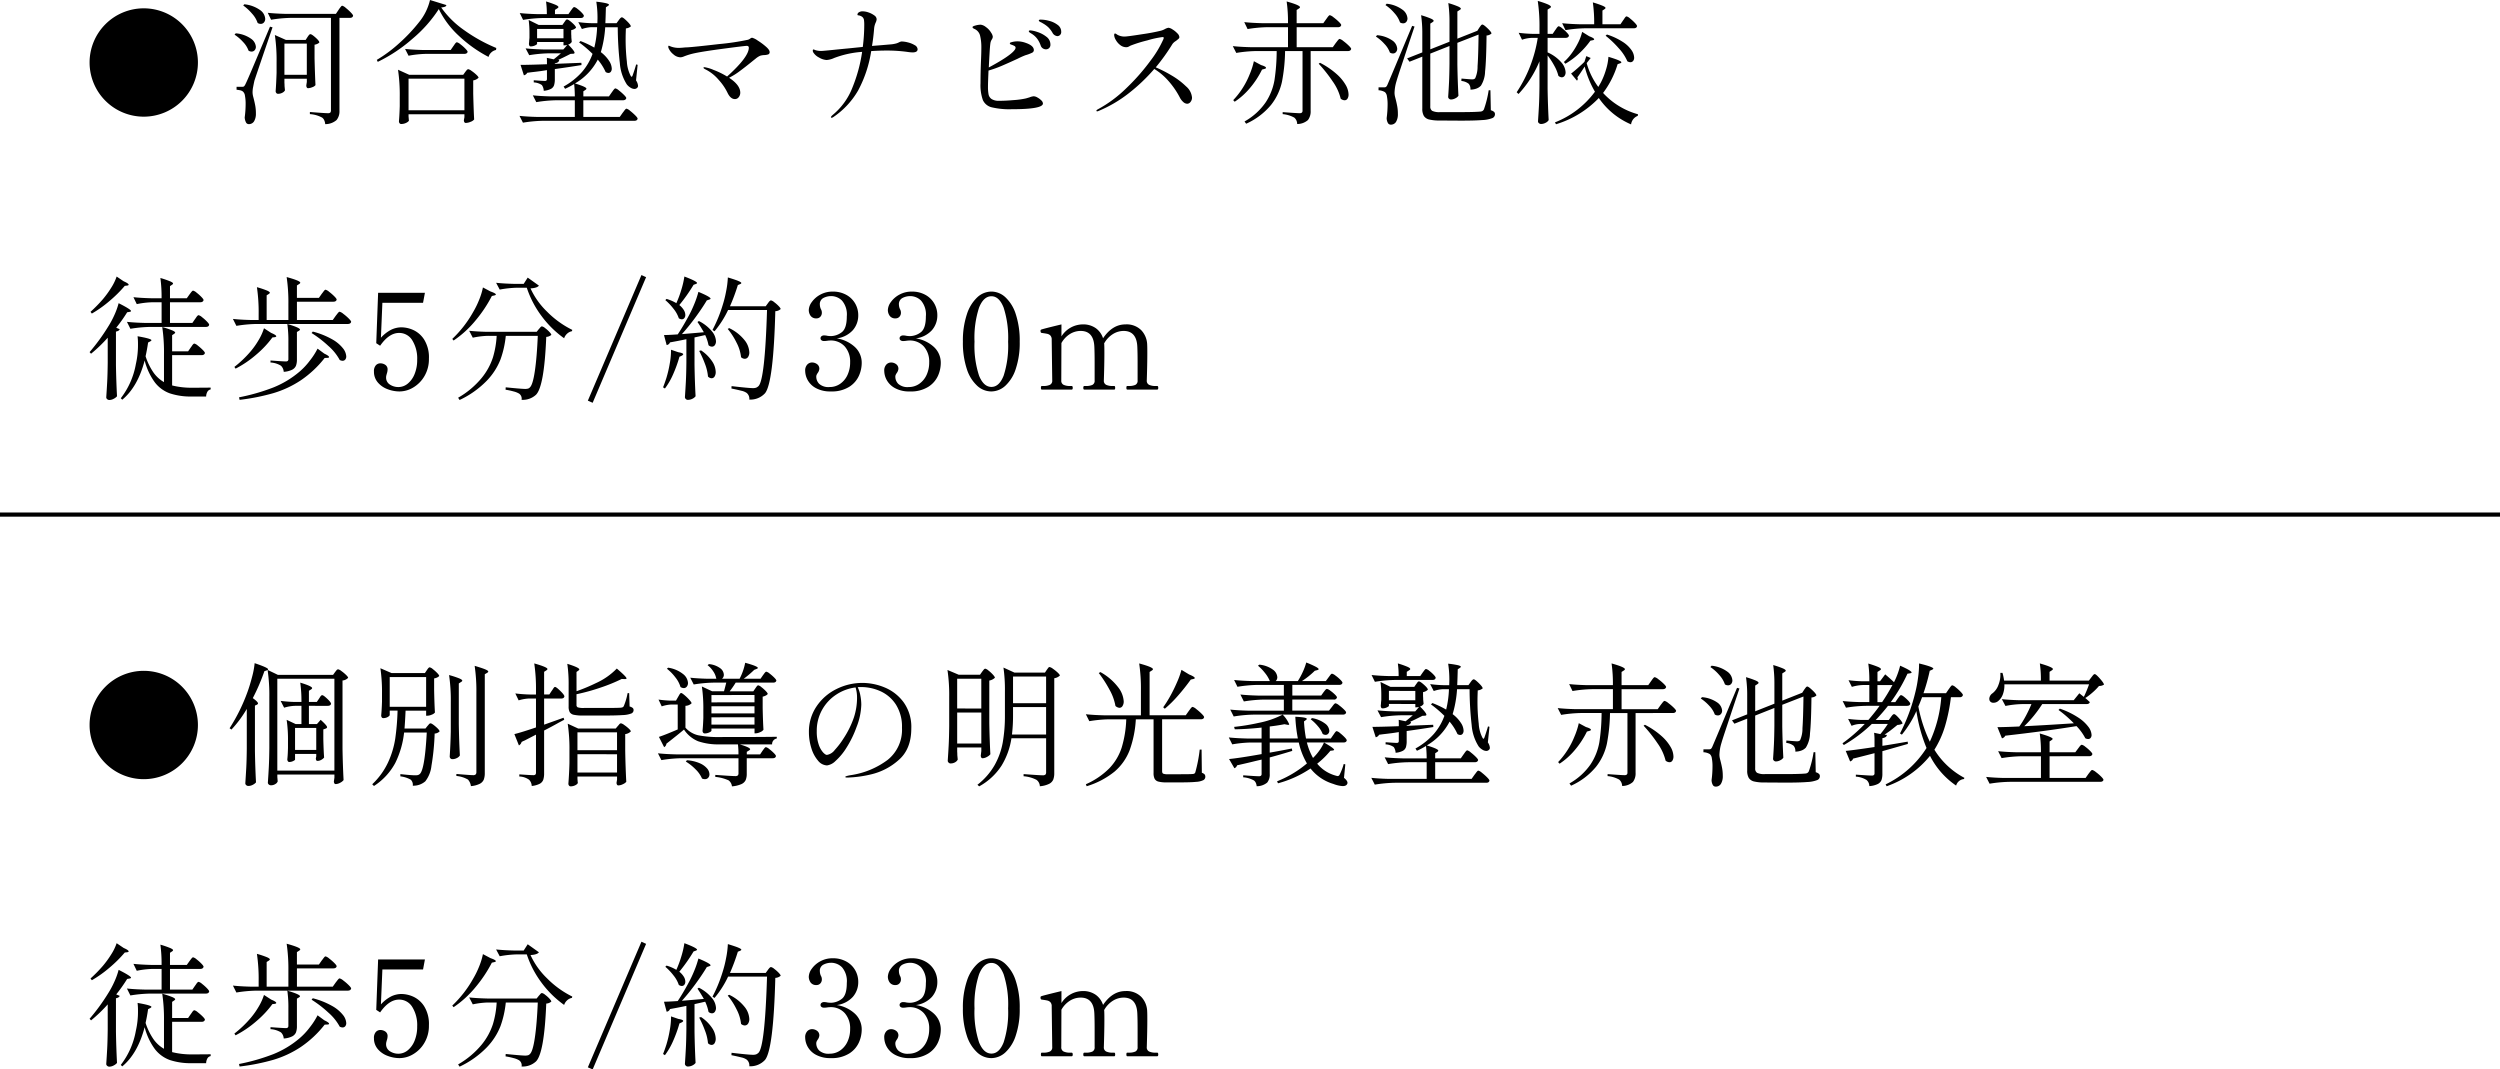
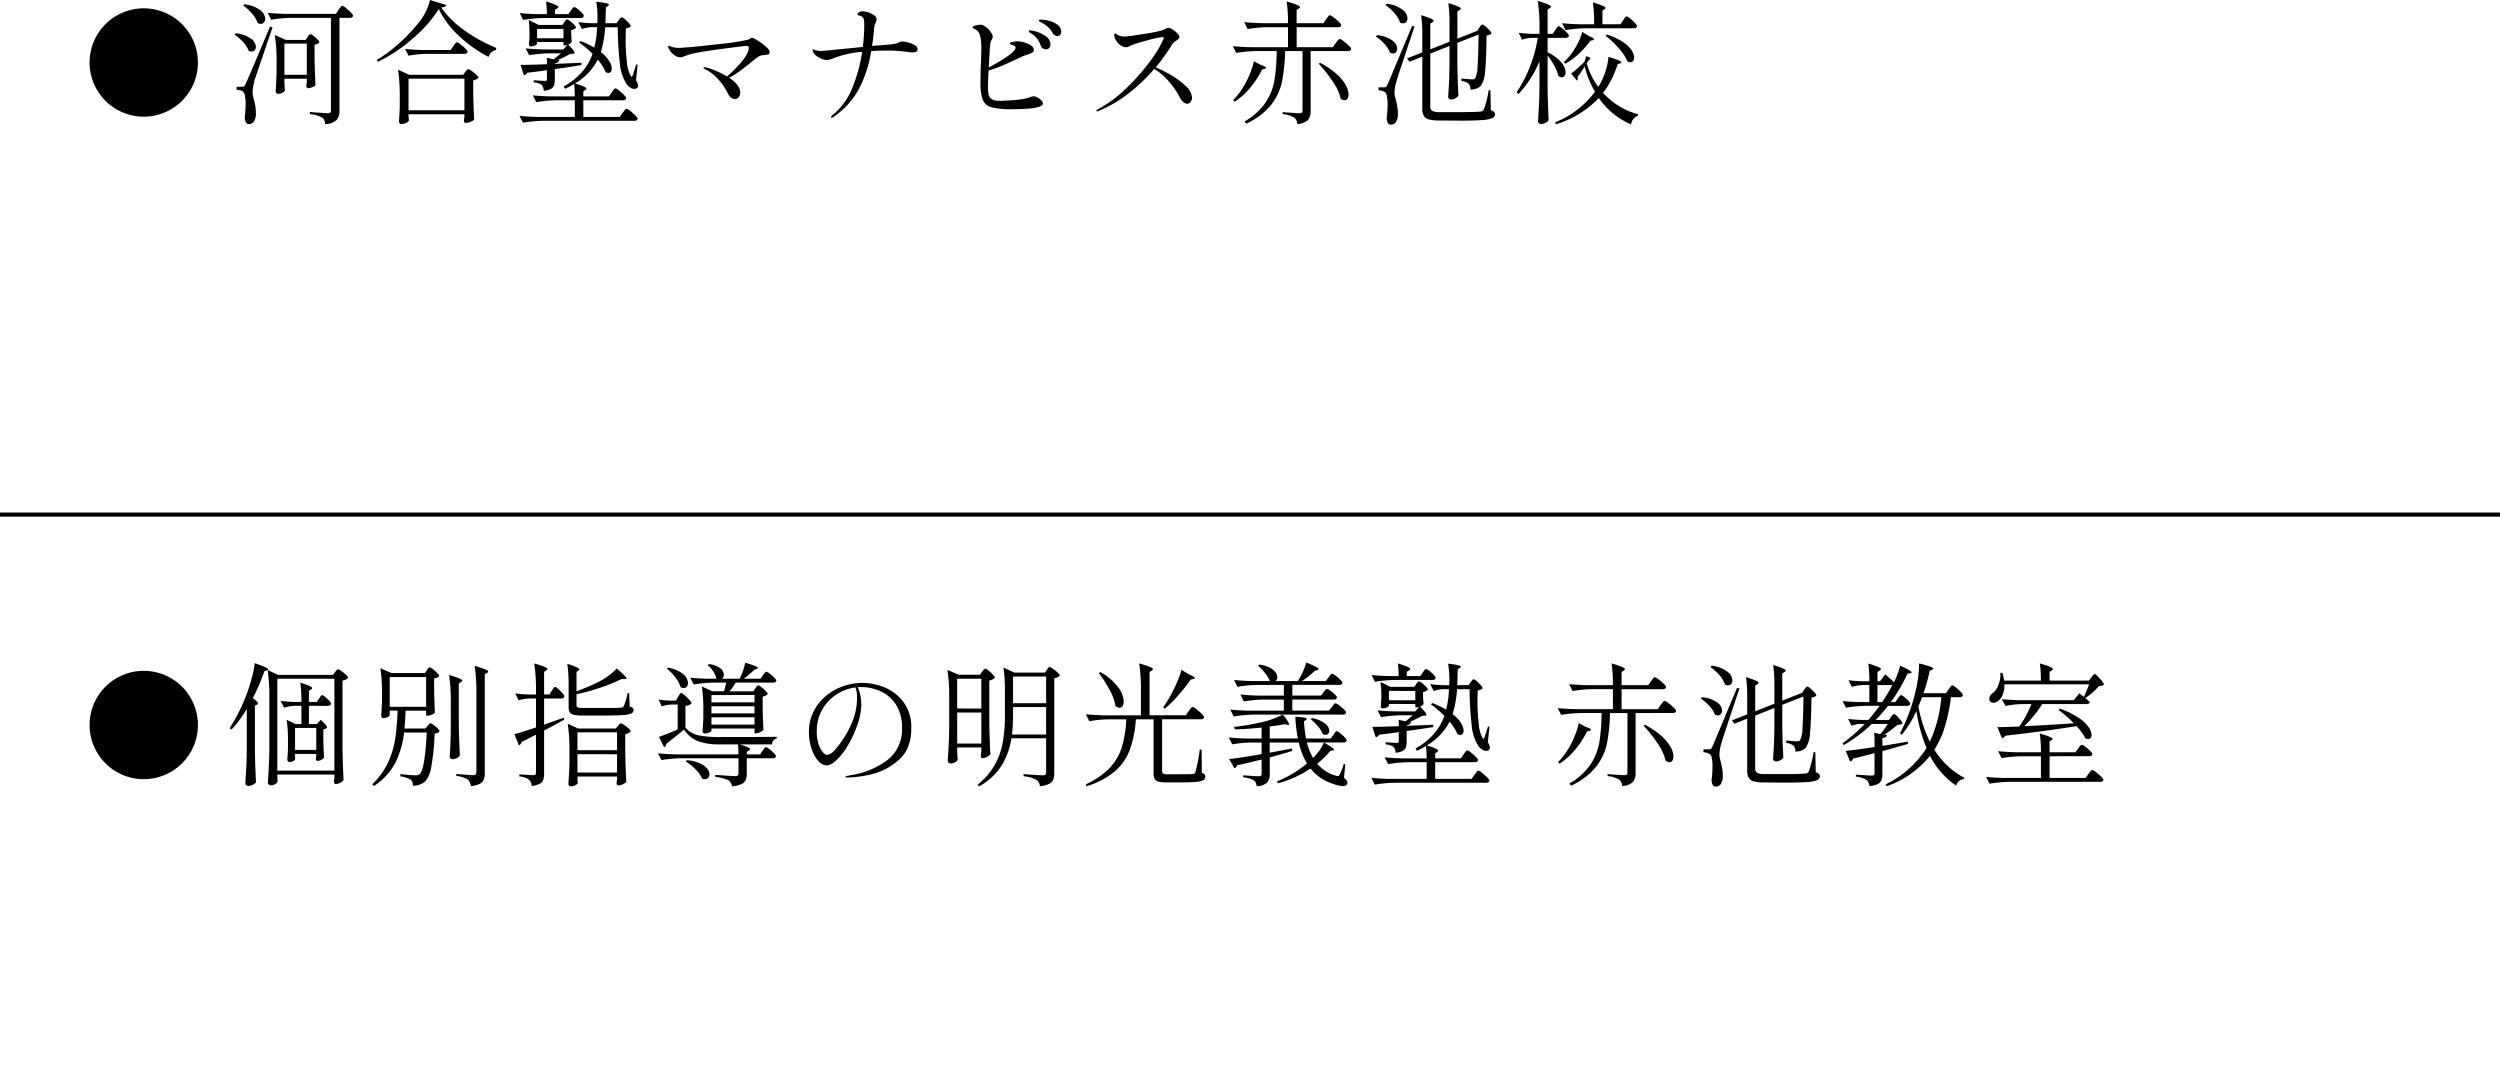
<svg xmlns="http://www.w3.org/2000/svg" width="600" height="256.668" viewBox="0 0 600 256.668">
  <g id="area05-sp" transform="translate(-36.5 -548.5)">
    <g id="グループ_18" data-name="グループ 18" transform="translate(0 13)">
      <g id="グループ_33" data-name="グループ 33">
        <path id="パス_215" data-name="パス 215" d="M13,0A13,13,0,1,1,0,13,13,13,0,0,1,13,0Z" transform="translate(58 537.5)" />
        <path id="パス_214" data-name="パス 214" d="M4.128-26.3A7.826,7.826,0,0,1,7.92-24.912a2.787,2.787,0,0,1,1.232,2.1,1.276,1.276,0,0,1-.3.864.988.988,0,0,1-.784.352,1.351,1.351,0,0,1-.736-.224,6.361,6.361,0,0,0-1.344-2.24,11.875,11.875,0,0,0-2.112-1.952ZM15.36-23.04a32.425,32.425,0,0,0-4.8.448l-.8-1.664q1.76.192,4.256.256h12.1l.64-.96a5.032,5.032,0,0,1,.3-.432q.208-.272.336-.416a.355.355,0,0,1,.256-.144,2.14,2.14,0,0,1,.832.512,12.982,12.982,0,0,1,1.2,1.088q.56.576.56.8-.1.512-.768.512h-2.5V-.768a3.329,3.329,0,0,1-.688,2.24,4.091,4.091,0,0,1-2.736.992,2.664,2.664,0,0,0-.224-.912A1.538,1.538,0,0,0,22.816.9,6.971,6.971,0,0,0,19.872.064V-.448q3.584.288,4.32.288a.8.8,0,0,0,.592-.16A.872.872,0,0,0,24.928-.9V-23.04ZM3.648-6.5a.7.7,0,0,0,.416-.1,1.777,1.777,0,0,0,.352-.544q.416-.832,1.6-3.632T10.3-20.928l.608.16L8.384-13.376q-.576,1.7-1.056,3.12T6.56-7.968q-.16.736-.3,1.472a6.792,6.792,0,0,0-.144,1.28,4.3,4.3,0,0,0,.144,1.072q.144.56.176.688.224.9.352,1.648a10.06,10.06,0,0,1,.128,1.68,3.57,3.57,0,0,1-.432,1.9,1.429,1.429,0,0,1-1.3.688.729.729,0,0,1-.656-.432,2.95,2.95,0,0,1-.3-1.168,24.716,24.716,0,0,0,.224-3.232,10.086,10.086,0,0,0-.16-1.968,1.608,1.608,0,0,0-.48-1.008,1.619,1.619,0,0,0-.624-.3,7.884,7.884,0,0,0-.912-.144v-.7ZM2.08-19.328a7.284,7.284,0,0,1,3.648,1.28A2.624,2.624,0,0,1,6.912-16.1a1.211,1.211,0,0,1-.288.816.926.926,0,0,1-.736.336,1.351,1.351,0,0,1-.736-.224,5.812,5.812,0,0,0-1.3-2.064,10.567,10.567,0,0,0-2.064-1.776Zm17.216.9q.064-.1.208-.3a1.633,1.633,0,0,1,.256-.3.363.363,0,0,1,.24-.1q.32,0,1.232.816t.912,1.168a1.369,1.369,0,0,1-.432.32,2.285,2.285,0,0,1-.72.224v3.3q.1,4.128.224,6.4a1.6,1.6,0,0,1-.768.5,2.9,2.9,0,0,1-1.024.24.34.34,0,0,1-.3-.192.873.873,0,0,1-.112-.448q0-.064.128-.864v-.768H13.76v.992q.032.32.032.768l.1,1.024a1.373,1.373,0,0,1-.592.56,2.145,2.145,0,0,1-1.1.272.485.485,0,0,1-.384-.192.679.679,0,0,1-.16-.448q.128-1.632.224-4.384v-2.528a41.863,41.863,0,0,0-.416-6.56l2.656,1.184h4.736ZM13.76-16.864v7.488h5.376v-7.488Zm37.056-8.288A31.759,31.759,0,0,1,44.56-18.08a36.944,36.944,0,0,1-8.4,5.6l-.224-.48a32.793,32.793,0,0,0,5.344-3.968,39.389,39.389,0,0,0,4.8-5.088A13.1,13.1,0,0,0,48.7-27.328l3.936,1.216a.535.535,0,0,1-.352.4,3.74,3.74,0,0,1-.9.176A22.342,22.342,0,0,0,56.88-20.1a38.375,38.375,0,0,0,7.728,4.288l-.064.48a2.3,2.3,0,0,0-1.136.592,2.227,2.227,0,0,0-.656,1.072,31.516,31.516,0,0,1-7.136-5.072A21.531,21.531,0,0,1,50.816-25.152ZM47.776-14.4a25.436,25.436,0,0,0-4.224.448l-.832-1.632q1.76.192,4.256.256h6.688l.64-.928a4.611,4.611,0,0,0,.272-.384,2.3,2.3,0,0,1,.3-.384.442.442,0,0,1,.288-.16A2.177,2.177,0,0,1,56-16.7a10.073,10.073,0,0,1,1.184,1.04q.544.56.544.784-.128.48-.832.48ZM43.552.64q.032.32.048.576a1.607,1.607,0,0,0,.048.352q-.064.288-.64.576a2.684,2.684,0,0,1-1.216.288.472.472,0,0,1-.4-.192.726.726,0,0,1-.144-.448q.128-1.472.192-3.648V-4.032a41.863,41.863,0,0,0-.416-6.56l2.688,1.216h12.96l.48-.672q.1-.128.32-.4a.6.6,0,0,1,.416-.272,2.1,2.1,0,0,1,.8.416,9.449,9.449,0,0,1,1.136.912q.528.5.528.72a2.263,2.263,0,0,1-1.28.64v3.2q.1,4,.224,6.176a1.889,1.889,0,0,1-.848.56,3.1,3.1,0,0,1-1.168.272.365.365,0,0,1-.336-.192.873.873,0,0,1-.112-.448q0-.032.128-.736V.1H43.552Zm0-9.088V-.864H56.96V-8.448ZM75.84-23.008a32.425,32.425,0,0,0-4.8.448l-.8-1.632Q72-24,74.5-23.936h2.24a20.815,20.815,0,0,0-.192-3.04,20.955,20.955,0,0,1,2.32.816q.656.3.656.528,0,.16-.288.32l-.544.352v1.024H81.92l.576-.832q.1-.128.272-.368a3.273,3.273,0,0,1,.3-.368.369.369,0,0,1,.256-.128,1.892,1.892,0,0,1,.768.432,8.129,8.129,0,0,1,1.056.944q.48.512.48.736-.1.512-.768.512ZM95.872-1.248a2.227,2.227,0,0,1,.848.512A13.4,13.4,0,0,1,97.952.352q.576.576.576.8-.1.512-.768.512H75.808a32.425,32.425,0,0,0-4.8.448L70.176.48q1.76.192,4.256.256h9.024v-4H79.008a32.425,32.425,0,0,0-4.8.448l-.832-1.632q1.76.192,4.256.256h5.824a28.118,28.118,0,0,0-.16-2.976A17.878,17.878,0,0,1,81.12-6.016l-.352-.544a16.545,16.545,0,0,0,4.416-3.5A13.735,13.735,0,0,0,87.712-14.4a26.859,26.859,0,0,0-3.232-2.752l.352-.32a22.875,22.875,0,0,1,3.3,1.568,23.711,23.711,0,0,0,.672-4.9H87.456a7.844,7.844,0,0,0-2.3.448l-.864-1.664a28.171,28.171,0,0,0,3.136.256h1.44l.032-1.056a24.909,24.909,0,0,0-.288-4.1,19.412,19.412,0,0,1,2.368.368q.672.176.672.368,0,.128-.256.288l-.48.32q-.064,2.5-.128,3.808h2.688l.512-.7q.064-.1.224-.3a1.612,1.612,0,0,1,.288-.3.426.426,0,0,1,.256-.1q.288,0,1.216.912t.928,1.264a2.112,2.112,0,0,1-1.184.48q-.064,1.536-.064,2.432a46.855,46.855,0,0,0,.3,5.568A8.352,8.352,0,0,0,96.9-9.056q.16.16.192.16.1,0,.224-.288.512-1.44.864-2.688l.352.1-.384,3.744a2.735,2.735,0,0,1,.48,1.28.606.606,0,0,1-.16.448.911.911,0,0,1-.7.32,1.857,1.857,0,0,1-.928-.3,3.3,3.3,0,0,1-.9-.784,11.035,11.035,0,0,1-1.68-5.12,78.576,78.576,0,0,1-.5-8.608H90.752A27.081,27.081,0,0,1,89.7-14.816a8.327,8.327,0,0,1,1.984,2.1,3.632,3.632,0,0,1,.64,1.84,1.218,1.218,0,0,1-.224.768.7.7,0,0,1-.576.288,1.259,1.259,0,0,1-.672-.224,12.45,12.45,0,0,0-1.888-2.976A14.021,14.021,0,0,1,83.488-7.3q2.752.832,2.752,1.248,0,.16-.256.32l-.48.32v1.216h6.144l.672-.96q.1-.128.288-.4a3.275,3.275,0,0,1,.336-.416.4.4,0,0,1,.272-.144,2.157,2.157,0,0,1,.832.5,12.674,12.674,0,0,1,1.2,1.056q.56.56.56.784-.128.512-.832.512H85.5v4H94.24l.7-.992q.16-.192.32-.416a4.373,4.373,0,0,1,.32-.4A.431.431,0,0,1,95.872-1.248ZM83.744-20.672a2.079,2.079,0,0,1-1.152.576v.992q.032.32.032.8l.1,1.024a1.373,1.373,0,0,1-.864.64q1.536,1.536,1.536,1.984a.188.188,0,0,1-.1.16.455.455,0,0,1-.256.064l-.608.032q-1.984,1.024-2.976,1.44l.256.032a.8.8,0,0,1-.3.528,1.889,1.889,0,0,1-.752.272V-12l6.368-.256.032.544q-2.528.416-6.4.96v2.4A4.942,4.942,0,0,1,78.48-6.88a1.577,1.577,0,0,1-.752.88A4.525,4.525,0,0,1,76-5.536a2.626,2.626,0,0,0-.448-1.376,3.787,3.787,0,0,0-1.952-.64v-.512q2.208.16,2.656.16a.56.56,0,0,0,.4-.112.618.618,0,0,0,.112-.432V-10.5q-1.44.256-3.776.512l-.96.128a1.167,1.167,0,0,1-.8.608l-.8-2.5q1.792,0,6.336-.16v-.7q0-.512-.032-.832l1.664.352q.8-.64,1.728-1.44H77.312a32.425,32.425,0,0,0-4.8.448l-.864-1.632q1.76.192,4.256.256h4.8l.512-.576q-.032.032.416-.512a2.117,2.117,0,0,1-.608.1h-.288v-.8H74.4v.448q0,.128-.48.368a2.4,2.4,0,0,1-1.088.24.308.308,0,0,1-.288-.192.99.99,0,0,1-.1-.448q.064-.576.064-.768l.064-.64V-19.3a23.714,23.714,0,0,0-.192-3.232l2.4,1.184h5.7l.448-.64q.1-.128.288-.4t.384-.272q.32,0,1.232.816T83.744-20.672ZM74.4-18.144h6.336v-2.24H74.4Zm51.616-.128a4.253,4.253,0,0,1,1.328.672,15.41,15.41,0,0,1,1.968,1.456q.9.784.9,1.3a.544.544,0,0,1-.352.576,3.217,3.217,0,0,1-.9.16,3.663,3.663,0,0,0-1.024.16,4.649,4.649,0,0,0-1.056.672l-.64.512q-1.92,1.568-3.3,2.576a15.385,15.385,0,0,1-2.464,1.52q2.688,1.76,2.688,3.584a1.676,1.676,0,0,1-.368,1.072,1.122,1.122,0,0,1-.912.464q-1.088,0-1.824-1.6A12.948,12.948,0,0,0,118-8.144a10.106,10.106,0,0,0-3.216-2.544q-.448-.224-.448-.384,0-.128.256-.128a9.058,9.058,0,0,1,2.176.656A18.935,18.935,0,0,1,120-8.96q5.216-4.7,5.216-6.912,0-.448-.512-.448-.448,0-5.408.656t-7.04,1.1a15.371,15.371,0,0,0-2.656.8,2.452,2.452,0,0,1-.768.192,2.618,2.618,0,0,1-1.7-.7,3.927,3.927,0,0,1-1.12-1.376,1.079,1.079,0,0,1-.128-.48q0-.224.128-.224a1.042,1.042,0,0,1,.288.1q.224.1.416.16a5.448,5.448,0,0,0,1.728.256q.288,0,1.056-.064a8.973,8.973,0,0,1,.96-.064q1.7-.1,7.584-.784a58.647,58.647,0,0,0,6.976-1.04,1.91,1.91,0,0,0,.544-.288A.79.79,0,0,1,126.016-18.272Zm35.936.9a6.461,6.461,0,0,1,1.456.224,5.641,5.641,0,0,1,1.616.656,1.2,1.2,0,0,1,.7.976q0,.768-1.216.768a10.391,10.391,0,0,1-1.28-.128,35.824,35.824,0,0,0-4.864-.32q-1.856,0-3.776.128a29.439,29.439,0,0,1-3.12,9.424A19.386,19.386,0,0,1,145.5.768a.731.731,0,0,1-.416.16q-.16,0-.16-.128,0-.16.384-.512a16,16,0,0,0,4.752-6.544,36.634,36.634,0,0,0,2.352-8.624,23.52,23.52,0,0,0-6.72,1.472,5.1,5.1,0,0,1-1.792.48,3.884,3.884,0,0,1-1.824-.592,3.4,3.4,0,0,1-1.408-1.264.852.852,0,0,1-.1-.384q0-.288.16-.288a.62.62,0,0,1,.24.064q.144.064.336.128a4.568,4.568,0,0,0,1.376.16q.32,0,2.688-.24t3.744-.368l3.456-.352a41.94,41.94,0,0,0,.352-5.248,8.613,8.613,0,0,0-.064-1.216,1.23,1.23,0,0,0-.384-.72,1.825,1.825,0,0,0-1.024-.4.178.178,0,0,1-.16-.192.665.665,0,0,1,.336-.528,1.6,1.6,0,0,1,.944-.24,4.316,4.316,0,0,1,1.392.272,4.956,4.956,0,0,1,1.36.7,1.183,1.183,0,0,1,.576.912,2.181,2.181,0,0,1-.224.8,4.343,4.343,0,0,0-.384,1.472q-.192,2.368-.512,4.16a.709.709,0,0,1,.224-.032l1.632-.128q1.216-.1,2.432-.208a7.251,7.251,0,0,0,1.632-.272,4.671,4.671,0,0,0,.608-.256A1.509,1.509,0,0,1,161.952-17.376Zm33.376-5.248a7.959,7.959,0,0,1,1.984.3,5.7,5.7,0,0,1,2.016.96,1.993,1.993,0,0,1,.864,1.648.988.988,0,0,1-.3.8.963.963,0,0,1-.624.256,1.491,1.491,0,0,1-1.184-.832,6.256,6.256,0,0,0-.976-1.28,6.8,6.8,0,0,0-1.328-.96,3.623,3.623,0,0,0-.464-.256,1.816,1.816,0,0,1-.384-.224.288.288,0,0,1-.112-.224Q194.816-22.624,195.328-22.624Zm-1.7,18.4a1.925,1.925,0,0,1,.848.288,4.034,4.034,0,0,1,.928.688,1.12,1.12,0,0,1,.4.752q0,1.376-7.456,1.376a18.371,18.371,0,0,1-4.864-.464,3.122,3.122,0,0,1-2.1-1.744,10.728,10.728,0,0,1-.56-4.032q0-2.432.1-5.024.1-2.208.1-3.68a11.636,11.636,0,0,0-.272-2.576,2.4,2.4,0,0,0-1.3-1.712,1.493,1.493,0,0,1-.24-.112,1.014,1.014,0,0,1-.224-.16.281.281,0,0,1-.08-.208q0-.192.72-.384a4.906,4.906,0,0,1,1.232-.192,2.5,2.5,0,0,1,1.248.56,4.313,4.313,0,0,1,1.28,1.392,2.01,2.01,0,0,1,.384.96,1.4,1.4,0,0,1-.256.672,2.243,2.243,0,0,0-.32.864q-.1.7-.192,2.256t-.192,3.568q5.472-2.944,6.3-4.352a.81.81,0,0,0,.128-.384.477.477,0,0,0-.256-.416,4.175,4.175,0,0,0-.832-.352q-.288-.1-.288-.288,0-.16.224-.224a5.128,5.128,0,0,1,1.632-.256,5.728,5.728,0,0,1,1.92.352q1.984.672,1.984,1.76a.71.71,0,0,1-.432.624,9.3,9.3,0,0,1-1.584.592,20.24,20.24,0,0,0-1.92.864q-2.368,1.088-3.872,1.728a26.269,26.269,0,0,1-3.072,1.088q-.128,2.944-.128,3.872a9.568,9.568,0,0,0,.144,1.872,1.746,1.746,0,0,0,.736,1.1,3.166,3.166,0,0,0,1.808.416q1.536,0,3.568-.176a18.794,18.794,0,0,0,2.864-.4l.864-.256A3.184,3.184,0,0,1,193.632-4.224ZM192.8-20.032a6.723,6.723,0,0,1,1.632.368,6.849,6.849,0,0,1,2.176,1.136,2.311,2.311,0,0,1,.992,1.888,1.1,1.1,0,0,1-.32.864,1.108,1.108,0,0,1-.768.288,1.382,1.382,0,0,1-.72-.224,1.248,1.248,0,0,1-.528-.7,6.363,6.363,0,0,0-.8-1.568,4.833,4.833,0,0,0-1.312-1.216q-.1-.064-.416-.256t-.32-.384Q192.416-20.032,192.8-20.032Zm30.08,8.864A31.337,31.337,0,0,1,226.72-9.2a17.839,17.839,0,0,1,3.44,2.608A3.952,3.952,0,0,1,231.584-3.9a1.612,1.612,0,0,1-.352,1.024,1.01,1.01,0,0,1-.8.448,1.472,1.472,0,0,1-.928-.4,3.656,3.656,0,0,1-.864-1.136,19.72,19.72,0,0,0-2.768-4,14.722,14.722,0,0,0-3.344-2.816,42.927,42.927,0,0,1-6.176,5.872,31.165,31.165,0,0,1-7.264,4.24.737.737,0,0,1-.256.064q-.192,0-.192-.16,0-.128.32-.32a30.424,30.424,0,0,0,6.9-5.12,49.744,49.744,0,0,0,5.76-6.56,25.459,25.459,0,0,0,3.12-5.216l.064-.256q0-.192-.32-.192a22.663,22.663,0,0,0-3.648.8,31.291,31.291,0,0,0-4,1.248q-.128.064-.416.224a1.234,1.234,0,0,1-.608.16,2.33,2.33,0,0,1-1.472-.528,3.992,3.992,0,0,1-1.056-1.232,2.56,2.56,0,0,1-.384-1.12q0-.416.224-.416a1.05,1.05,0,0,1,.4.208,2.752,2.752,0,0,0,.688.336,3.361,3.361,0,0,0,1.184.192q.672,0,4.224-.56a45.883,45.883,0,0,0,4.512-.848,4.289,4.289,0,0,0,.992-.416,3,3,0,0,1,.8-.288,2.215,2.215,0,0,1,.976.4,5.493,5.493,0,0,1,1.152.928,1.472,1.472,0,0,1,.5.912.531.531,0,0,1-.192.4q-.192.176-.64.528a2.706,2.706,0,0,0-.832.736A47.553,47.553,0,0,1,222.88-11.168Zm40.9-11.552q.1-.128.288-.4a3.273,3.273,0,0,1,.336-.416.4.4,0,0,1,.272-.144,2.338,2.338,0,0,1,.864.5,12.19,12.19,0,0,1,1.264,1.072q.592.576.592.8-.128.512-.8.512H256.7V-16h8.672l.7-.992q.128-.16.336-.432a4.322,4.322,0,0,1,.352-.416.4.4,0,0,1,.272-.144,2.409,2.409,0,0,1,.88.512,12.729,12.729,0,0,1,1.28,1.088q.592.576.592.8-.128.512-.8.512h-8.928V-.736a3.364,3.364,0,0,1-.64,2.208,3.836,3.836,0,0,1-2.592.96,2.02,2.02,0,0,0-.7-1.536,7.038,7.038,0,0,0-2.784-.832v-.48q3.392.256,4.032.256a.872.872,0,0,0,.576-.144.644.644,0,0,0,.16-.5V-15.072H253.92a42.43,42.43,0,0,1-.752,7.392,13.606,13.606,0,0,1-2.608,5.52,16.533,16.533,0,0,1-5.984,4.528l-.384-.544a15.126,15.126,0,0,0,5.072-4.592A13.956,13.956,0,0,0,251.376-8.1a48.043,48.043,0,0,0,.528-6.976h-4.9a32.425,32.425,0,0,0-4.8.448l-.832-1.632q1.76.192,4.256.256h8.992v-4.8h-4.9a32.425,32.425,0,0,0-4.8.448l-.8-1.664q1.76.192,4.256.256h6.24a34.461,34.461,0,0,0-.32-5.216q3.2.9,3.2,1.376,0,.16-.256.32l-.544.352v3.168h6.4ZM248.16-11.712q1.184.352,1.184.672,0,.16-.384.256l-.576.16a21.374,21.374,0,0,1-2.928,4.464,17.044,17.044,0,0,1-3.632,3.248l-.352-.384a18.941,18.941,0,0,0,2.272-2.912,19.093,19.093,0,0,0,1.648-3.216,17.674,17.674,0,0,0,1.04-3.216Zm14.144-.544a18.86,18.86,0,0,1,3.968,2.688,10.582,10.582,0,0,1,2.208,2.656,4.827,4.827,0,0,1,.672,2.24,1.82,1.82,0,0,1-.256,1.024.8.8,0,0,1-.7.384,1.5,1.5,0,0,1-.928-.384,12.1,12.1,0,0,0-1.936-4.16,34.071,34.071,0,0,0-3.344-4.224Zm38.24-8.448q.1-.128.32-.432t.416-.3q.288,0,1.232.9t.944,1.248a1.864,1.864,0,0,1-1.184.48q-.064,6.016-.352,8.624a6.725,6.725,0,0,1-.992,3.408,2.783,2.783,0,0,1-1.12.72,4.155,4.155,0,0,1-1.408.24,1.881,1.881,0,0,0-.416-1.408,3.371,3.371,0,0,0-1.76-.672l.032-.576q2.208.192,2.5.192a1.51,1.51,0,0,0,.5-.064.687.687,0,0,0,.3-.224,6.829,6.829,0,0,0,.56-2.864q.176-2.384.24-7.6l-5.088,1.984v5.184q.064,3.968.256,7.52a1.832,1.832,0,0,1-.736.608,2.252,2.252,0,0,1-1.056.288.668.668,0,0,1-.464-.192.592.592,0,0,1-.208-.448q.128-1.792.208-3.52T293.376-12v-4.288l-4.608,1.824V-1.792a1.184,1.184,0,0,0,.464,1.072,4.022,4.022,0,0,0,1.936.3h4.9q3.3,0,4.7-.128a1.206,1.206,0,0,0,.528-.144,1.143,1.143,0,0,0,.336-.368,24.845,24.845,0,0,0,1.152-4.608h.416l.1,4.8a2.088,2.088,0,0,1,.784.4.757.757,0,0,1,.208.56,1,1,0,0,1-.64.928,7.436,7.436,0,0,1-2.4.464q-1.76.144-5.216.144l-4.96-.032a10.46,10.46,0,0,1-2.56-.24,2.063,2.063,0,0,1-1.28-.848,3.39,3.39,0,0,1-.384-1.792V-13.728l-3.072,1.216-.576-.8,3.648-1.44v-4.384a30.285,30.285,0,0,0-.288-4.544,20.531,20.531,0,0,1,2.352.816q.656.3.656.528,0,.16-.256.32l-.544.352v6.176l4.608-1.824v-4.576a32.421,32.421,0,0,0-.288-4.7,20.526,20.526,0,0,1,2.352.816q.656.3.656.528,0,.16-.288.32l-.544.352v6.528l4.768-1.888.1-.032h-.064ZM278.3-26.432a7.668,7.668,0,0,1,3.76,1.408,2.812,2.812,0,0,1,1.232,2.08,1.305,1.305,0,0,1-.288.88.961.961,0,0,1-.768.336,1.351,1.351,0,0,1-.736-.224,6.411,6.411,0,0,0-1.36-2.256,10.174,10.174,0,0,0-2.128-1.9Zm-.576,20.064a.7.7,0,0,0,.432-.112,1.531,1.531,0,0,0,.336-.528q.512-1.152,5.92-14.112l.576.16-1.76,5.248q-.48,1.472-1.424,4.3t-1.136,3.536a10.684,10.684,0,0,0-.48,2.784,4.3,4.3,0,0,0,.144,1.072q.144.56.176.688.224.9.352,1.648A10.061,10.061,0,0,1,280.992,0a3.57,3.57,0,0,1-.432,1.9,1.429,1.429,0,0,1-1.3.688.766.766,0,0,1-.672-.416A2.471,2.471,0,0,1,278.3.992a24.718,24.718,0,0,0,.224-3.232,10.087,10.087,0,0,0-.16-1.968,1.608,1.608,0,0,0-.48-1.008,3.283,3.283,0,0,0-1.536-.448v-.7ZM276-18.88a7.394,7.394,0,0,1,3.648,1.264,2.6,2.6,0,0,1,1.184,1.968,1.211,1.211,0,0,1-.288.816.926.926,0,0,1-.736.336,1.351,1.351,0,0,1-.736-.224,5.812,5.812,0,0,0-1.3-2.064,10.567,10.567,0,0,0-2.064-1.776ZM318.752-20.1a4.612,4.612,0,0,0,.272-.384,2.3,2.3,0,0,1,.3-.384.442.442,0,0,1,.288-.16,2,2,0,0,1,.8.48,10.294,10.294,0,0,1,1.12,1.024q.512.544.512.768-.128.512-.8.512h-4.32v3.488a9.417,9.417,0,0,1,3.28,2.384,3.947,3.947,0,0,1,1.04,2.384,1.413,1.413,0,0,1-.256.88.805.805,0,0,1-.672.336,1.361,1.361,0,0,1-.8-.352,9.959,9.959,0,0,0-.976-2.416,18.02,18.02,0,0,0-1.616-2.48v8q.064,3.968.256,7.52a1.717,1.717,0,0,1-.736.64,2.307,2.307,0,0,1-1.088.288.764.764,0,0,1-.512-.192.576.576,0,0,1-.224-.448q.128-1.888.224-3.664t.128-4.656v-6.08a25.863,25.863,0,0,1-5.024,7.84l-.448-.416A32.657,32.657,0,0,0,314.56-18.24h-1.408a7.987,7.987,0,0,0-2.368.448l-.8-1.664a33.625,33.625,0,0,0,3.392.256h1.6v-1.344a41.862,41.862,0,0,0-.416-6.56,18.4,18.4,0,0,1,2.464.848q.7.336.7.56,0,.16-.256.32l-.544.352V-19.2h1.216Zm16.288-2.336q.128-.16.3-.432a2.534,2.534,0,0,1,.3-.4.369.369,0,0,1,.256-.128,2.07,2.07,0,0,1,.816.5,10.915,10.915,0,0,1,1.152,1.056q.528.56.528.784-.1.512-.768.512H326.016a32.425,32.425,0,0,0-4.8.448l-.8-1.664q1.76.192,4.256.256H328.1a34.728,34.728,0,0,0-.32-5.248,21.941,21.941,0,0,1,2.368.816q.672.3.672.5,0,.16-.256.32l-.48.32v3.3h4.32Zm-8.128,3.808q1.184.448,1.184.736,0,.16-.352.224l-.544.1a19.724,19.724,0,0,1-2.624,2.992,17.615,17.615,0,0,1-3.392,2.544l-.352-.416a13.684,13.684,0,0,0,1.376-1.44,16.817,16.817,0,0,0,1.872-2.864,11.947,11.947,0,0,0,1.136-2.928Zm4.256-.416a15.621,15.621,0,0,1,3.776,1.76,7.362,7.362,0,0,1,2.112,1.984,3.4,3.4,0,0,1,.64,1.792,1.226,1.226,0,0,1-.256.816.836.836,0,0,1-.672.3,1.728,1.728,0,0,1-.7-.224A10.978,10.978,0,0,0,334-15.744a23.678,23.678,0,0,0-3.152-3.008Zm-5.344,7.68q-1.248,1.952-1.76,2.592a.8.8,0,0,1,.1.352.614.614,0,0,1-.192.448l-1.408-1.7q.608-.448,1.584-1.312t1.616-1.5l.448-1.376,1.056.448-.928,1.184-.032.064a17.288,17.288,0,0,0,2.784,5.7l.576-.992a17,17,0,0,0,1.264-3.136,13.182,13.182,0,0,0,.592-3.1q3.1.928,3.1,1.312,0,.16-.32.256l-.576.192a21.968,21.968,0,0,1-3.488,6.912A17.785,17.785,0,0,0,338.624.1L338.56.48a2.527,2.527,0,0,0-1.6,2.048,17.885,17.885,0,0,1-7.744-6.336,23.808,23.808,0,0,1-10.272,6.3l-.256-.448a21.842,21.842,0,0,0,9.6-7.36A23.242,23.242,0,0,1,325.824-11.36Z" transform="translate(91 562.828)" />
      </g>
      <path id="パス_213" data-name="パス 213" d="M0,0H600" transform="translate(36.5 659)" fill="none" stroke="#000" stroke-width="1" />
-       <path id="パス_212" data-name="パス 212" d="M9.728-25.984q1.184.512,1.184.832,0,.128-.352.192l-.576.064a30.309,30.309,0,0,1-3.568,3.552,28.262,28.262,0,0,1-4.336,3.1l-.32-.416A34.169,34.169,0,0,0,4.736-21.7,23.38,23.38,0,0,0,6.72-24.432a12.152,12.152,0,0,0,1.312-2.7Zm17.12,9.056a4.609,4.609,0,0,0,.272-.384,2.3,2.3,0,0,1,.3-.384.442.442,0,0,1,.288-.16,2.088,2.088,0,0,1,.816.48,10.841,10.841,0,0,1,1.168,1.04q.544.56.544.784-.1.512-.8.512H16.128a32.425,32.425,0,0,0-4.8.448L10.5-16.256q1.76.192,4.256.256h4.064v-4.96H16.7a20.833,20.833,0,0,0-3.84.448l-.8-1.664q1.76.192,4.256.256h2.5a34.206,34.206,0,0,0-.288-4.864,21.941,21.941,0,0,1,2.368.816q.672.3.672.5,0,.16-.256.32l-.48.32v2.912h4.032l.64-.9q.1-.128.3-.4a4.25,4.25,0,0,1,.336-.4.369.369,0,0,1,.256-.128,2.088,2.088,0,0,1,.816.48,10.655,10.655,0,0,1,1.152,1.024q.528.544.528.768-.128.512-.8.512H20.832V-16h5.376Zm-20.96,4.48a34.262,34.262,0,0,1-4,3.84l-.352-.384A48.074,48.074,0,0,0,5.952-15.04,21.78,21.78,0,0,0,7.5-17.92a17.159,17.159,0,0,0,1.008-2.816q2.976,1.5,2.976,1.888,0,.128-.32.192l-.608.1a37.37,37.37,0,0,1-2.624,3.712l.832.352q-.128.416-.9.576v8q.064,3.968.256,7.52a2.525,2.525,0,0,1-.8.608A2.252,2.252,0,0,1,6.272,2.5.764.764,0,0,1,5.76,2.3a.576.576,0,0,1-.224-.448q.128-1.888.224-3.664t.128-4.656Zm19.936,2.336A4.609,4.609,0,0,0,26.1-10.5a2.3,2.3,0,0,1,.3-.384.442.442,0,0,1,.288-.16,2.088,2.088,0,0,1,.816.48,11.973,11.973,0,0,1,1.168,1.024q.544.544.544.768-.128.512-.832.512h-7.04V-.992a18.951,18.951,0,0,0,4.928.544q3.136,0,4.32-.032v.448a1.112,1.112,0,0,0-.784.56,2.448,2.448,0,0,0-.3,1.136H26.048A15.824,15.824,0,0,1,20.816.912,7.9,7.9,0,0,1,17.2-1.728a15.232,15.232,0,0,1-2.448-5.248Q13.088-.64,9.376,2.432L9.024,2.08A18.678,18.678,0,0,0,12.64-6.112a20.5,20.5,0,0,0,.512-4.864,14.951,14.951,0,0,0-.1-1.824q3.328.576,3.328.96,0,.1-.256.256l-.544.288Q15.3-9.408,14.976-8a14.885,14.885,0,0,0,1.872,3.872,7.883,7.883,0,0,0,2.544,2.336V-8.448a41.863,41.863,0,0,0-.416-6.56,21.107,21.107,0,0,1,2.432.816q.672.3.672.528,0,.1-.256.288l-.48.32v3.872h3.84ZM57.248-22.976q.16-.192.32-.416a4.375,4.375,0,0,1,.32-.4.431.431,0,0,1,.288-.176,2.246,2.246,0,0,1,.848.5A11.829,11.829,0,0,1,60.256-22.4q.576.576.576.8-.1.512-.832.512H51.3V-16.7H59.9l.7-.992q.128-.16.336-.432a4.323,4.323,0,0,1,.352-.416.4.4,0,0,1,.272-.144,2.409,2.409,0,0,1,.88.512,11.6,11.6,0,0,1,1.28,1.1q.592.592.592.816-.128.512-.832.512H41.568a32.425,32.425,0,0,0-4.8.448l-.832-1.664q1.728.192,4.16.256h2.016v-1.312a41.863,41.863,0,0,0-.416-6.56,21.107,21.107,0,0,1,2.432.816q.672.3.672.528,0,.1-.256.288l-.512.32v5.92h5.216v-3.744a41.863,41.863,0,0,0-.416-6.56q3.264.9,3.264,1.344,0,.16-.256.32l-.544.352v2.976h5.28Zm-8,11.52a28,28,0,0,0-.256-4.288q3.04.9,3.04,1.344,0,.128-.256.288l-.48.288v6.592a4.218,4.218,0,0,1-.224,1.5,1.921,1.921,0,0,1-.912.96,5.327,5.327,0,0,1-2.032.512,2.167,2.167,0,0,0-.672-1.472,5.354,5.354,0,0,0-2.5-.768v-.48q3.072.224,3.648.224a.749.749,0,0,0,.5-.128.629.629,0,0,0,.144-.48ZM45.12-13.6q1.216.512,1.216.8,0,.16-.352.224l-.576.064a23.83,23.83,0,0,1-3.824,4.08,25.208,25.208,0,0,1-5.008,3.408l-.288-.416a26.311,26.311,0,0,0,3.968-3.808,18.983,18.983,0,0,0,1.888-2.7,13.084,13.084,0,0,0,1.248-2.768Zm9.984-.32a18.855,18.855,0,0,1,4.624,1.84,8.722,8.722,0,0,1,2.608,2.16,3.43,3.43,0,0,1,.8,1.952,1.161,1.161,0,0,1-.24.768.808.808,0,0,1-.656.288,1.547,1.547,0,0,1-.672-.192A12.135,12.135,0,0,0,58.816-10.5a26.734,26.734,0,0,0-4-3.072Zm2.752,5.28q1.152.544,1.152.832,0,.192-.416.192l-.64.032a25.217,25.217,0,0,1-5.744,5.376A24.575,24.575,0,0,1,45.664.848a50.4,50.4,0,0,1-8.128,1.616l-.128-.608A48.35,48.35,0,0,0,45.568-.48a22.82,22.82,0,0,0,6.3-3.776,16.243,16.243,0,0,0,2.512-2.672,16.683,16.683,0,0,0,1.872-2.9Zm18.592-6.3a7.133,7.133,0,0,1,2.736.624,6.143,6.143,0,0,1,2.64,2.3,8.079,8.079,0,0,1,1.152,4.624A7.977,7.977,0,0,1,81.92-3.264,7.568,7.568,0,0,1,79.232-.512a6.441,6.441,0,0,1-3.3.96A8.055,8.055,0,0,1,73.04-.1,5.583,5.583,0,0,1,70.7-1.728a3.905,3.905,0,0,1-.912-2.592,2.09,2.09,0,0,1,.464-1.52A1.438,1.438,0,0,1,71.3-6.3a2.122,2.122,0,0,1,1.216.368A1.276,1.276,0,0,1,73.056-4.8a3.219,3.219,0,0,1-.192.992l-.1.384a1.984,1.984,0,0,0-.064.48A1.947,1.947,0,0,0,73.616-1.2a3.653,3.653,0,0,0,2.032.592,3.516,3.516,0,0,0,2.24-.816,5.674,5.674,0,0,0,1.648-2.3,8.837,8.837,0,0,0,.624-3.44,8.24,8.24,0,0,0-1.184-4.672,3.647,3.647,0,0,0-3.168-1.76q-2.4,0-4.544,3.072l-.928-.608.448-12.1H82.016l-.448,2.4h-9.76l-.352,8.384a8.8,8.8,0,0,1,2.5-1.936A5.767,5.767,0,0,1,76.448-14.944Zm30.912-9.344a18.354,18.354,0,0,0,3.952,5.568,22.47,22.47,0,0,0,6.064,4.384l-.064.32a2.342,2.342,0,0,0-1.184.608,2.524,2.524,0,0,0-.7,1.088A24.067,24.067,0,0,1,110-17.664a23.7,23.7,0,0,1-3.536-6.784h-2.272A25.436,25.436,0,0,0,99.968-24L99.1-25.632q1.76.192,4.256.256h2.368l.96-1.5,2.688,1.92Q108.992-24.384,107.36-24.288Zm-9.6.736q1.28.448,1.28.736,0,.128-.384.224l-.576.128a31.7,31.7,0,0,1-3.872,5.824A24.737,24.737,0,0,1,88.9-11.776l-.32-.384A27.278,27.278,0,0,0,93.6-18.624a20.98,20.98,0,0,0,1.44-2.944,16.153,16.153,0,0,0,.9-2.944ZM97.216-12.9a19.139,19.139,0,0,0-3.712.448l-.864-1.664q1.76.192,4.256.256h11.936l.512-.64q.1-.1.336-.384t.432-.288a1.83,1.83,0,0,1,.752.416,7.623,7.623,0,0,1,1.024.912q.464.5.464.72a2,2,0,0,1-1.216.48q-.48,11.9-2.464,13.888a4.675,4.675,0,0,1-3.456,1.216,1.475,1.475,0,0,0-.608-1.5,4.875,4.875,0,0,0-1.3-.512,16.708,16.708,0,0,0-1.936-.416l.032-.576q1.248.128,2.7.256t1.968.128a2.453,2.453,0,0,0,.7-.08.964.964,0,0,0,.448-.3q.7-.64,1.184-3.936t.7-8.416h-7.68a23.42,23.42,0,0,1-1.264,5.648,15.528,15.528,0,0,1-3.3,5.12A22.332,22.332,0,0,1,90.336,2.5l-.352-.544a20.59,20.59,0,0,0,5.616-4.7,15.206,15.206,0,0,0,2.736-4.96,22.313,22.313,0,0,0,.9-5.184ZM135.1-26.976,122.272,3.168l-1.152-.512,12.864-30.144Zm7.3,6.144A25.11,25.11,0,0,0,143.568-24a21.356,21.356,0,0,0,.72-3.136q3.04,1.152,3.04,1.568,0,.1-.288.224l-.544.192a40.192,40.192,0,0,1-3.424,4.864,4.659,4.659,0,0,1,1.088,1.216,2.311,2.311,0,0,1,.352,1.152,1.161,1.161,0,0,1-.24.768.774.774,0,0,1-.624.288,1.424,1.424,0,0,1-.7-.256,7.236,7.236,0,0,0-1.264-2.272,13.685,13.685,0,0,0-1.968-2.08L140-21.76a10.139,10.139,0,0,1,2.368,1.024Zm21.92.128q.064-.1.224-.3a1.612,1.612,0,0,1,.288-.3.426.426,0,0,1,.256-.1,1.892,1.892,0,0,1,.768.432,8.879,8.879,0,0,1,1.056.928q.48.5.48.72a1.981,1.981,0,0,1-1.28.512q-.448,17.184-2.464,19.68A4.751,4.751,0,0,1,159.872,2.4a1.82,1.82,0,0,0-.64-1.6,3.561,3.561,0,0,0-1.3-.528q-.944-.24-2.352-.528l.032-.576q4.1.48,5.12.48a2.317,2.317,0,0,0,.768-.1,1.919,1.919,0,0,0,.576-.384q1.536-1.536,2.048-18.272h-9.344a23.491,23.491,0,0,1-3.264,5.12l-.48-.32a33.86,33.86,0,0,0,2.368-5.728,27.716,27.716,0,0,0,.9-3.552,21.241,21.241,0,0,0,.416-3.328q1.792.544,2.512.848t.72.5q0,.128-.288.256l-.544.224A47.5,47.5,0,0,1,155.232-20h8.576ZM148.96-13.76q-.9-1.568-1.536-2.464l.352-.224A9.693,9.693,0,0,1,150.88-14a4.046,4.046,0,0,1,.992,2.384,1.547,1.547,0,0,1-.272.944.824.824,0,0,1-.688.368,1.21,1.21,0,0,1-.832-.352,10.149,10.149,0,0,0-.8-2.432q-1.408.32-2.56.576V-5.92q.064,3.968.256,7.52a2.053,2.053,0,0,1-.736.592,2.417,2.417,0,0,1-1.152.272.642.642,0,0,1-.464-.208.612.612,0,0,1-.208-.432q.128-1.888.224-3.664t.128-4.656v-5.6q-1.76.384-3.936.768a.976.976,0,0,1-.8.64l-.64-2.4q.96,0,3.3-.16,1.184-1.76,2.5-4.192a28.549,28.549,0,0,0,1.472-3.088,22.1,22.1,0,0,0,.992-2.928q2.912,1.216,2.912,1.632,0,.128-.32.224l-.576.192q-1.088,1.824-2.7,4.032t-3.28,4.064Zm6.08-.992a10.434,10.434,0,0,1,3.68,2.88,5.034,5.034,0,0,1,1.152,2.912,1.934,1.934,0,0,1-.3,1.136.922.922,0,0,1-.784.432,1.3,1.3,0,0,1-.9-.384,9.729,9.729,0,0,0-1.072-3.472,16.523,16.523,0,0,0-2.128-3.312ZM142.848-8.96Q144-8.768,144-8.48q0,.16-.352.352l-.544.256a31.569,31.569,0,0,1-1.536,4.24,16.864,16.864,0,0,1-1.952,3.376l-.448-.288q.32-.768.8-2.24a27.119,27.119,0,0,0,.816-3.5,17.583,17.583,0,0,0,.3-3.28Zm5.44-.448a9.518,9.518,0,0,1,2.688,2.672,4.85,4.85,0,0,1,.832,2.48,2.024,2.024,0,0,1-.272,1.12.827.827,0,0,1-.72.416,1.225,1.225,0,0,1-.864-.416,11.083,11.083,0,0,0-.72-3.024,25.466,25.466,0,0,0-1.392-3.12Zm32.576-2.88a8.277,8.277,0,0,1,4.32,2.048,5.145,5.145,0,0,1,1.664,3.9,7.671,7.671,0,0,1-.656,2.992,6.113,6.113,0,0,1-2.32,2.672,7.849,7.849,0,0,1-4.448,1.12,7.1,7.1,0,0,1-3.568-.8,4.89,4.89,0,0,1-1.984-1.936,4.738,4.738,0,0,1-.592-2.192,2.069,2.069,0,0,1,.5-1.52,1.563,1.563,0,0,1,1.136-.5,2,2,0,0,1,1.216.4,1.326,1.326,0,0,1,.544,1.136,1.95,1.95,0,0,1-.352.928,3.349,3.349,0,0,0-.272.448,1.13,1.13,0,0,0-.112.512,2.456,2.456,0,0,0,.7,1.7,3.3,3.3,0,0,0,2.5.768,4.366,4.366,0,0,0,2.528-.768,5.213,5.213,0,0,0,1.76-2.112,7.063,7.063,0,0,0,.64-3.072,5.472,5.472,0,0,0-1.28-3.776,4.506,4.506,0,0,0-3.552-1.44,5.215,5.215,0,0,0-.672.064,5.553,5.553,0,0,1-.768.064.974.974,0,0,1-.592-.176.579.579,0,0,1-.24-.5.591.591,0,0,1,.24-.48.918.918,0,0,1,.592-.192,3.424,3.424,0,0,1,.832.1,6.875,6.875,0,0,0,.8.064,4.386,4.386,0,0,0,2.592-.9q1.248-.9,1.248-3.84a5.112,5.112,0,0,0-1.136-3.76,3.672,3.672,0,0,0-2.64-1.1A4.059,4.059,0,0,0,177.68-22a1.631,1.631,0,0,0-.88,1.616,2.685,2.685,0,0,0,.256,1.088,1.623,1.623,0,0,1,.224.832,1.374,1.374,0,0,1-.368.992,1.212,1.212,0,0,1-.912.384,1.608,1.608,0,0,1-1.424-.624,2.39,2.39,0,0,1-.432-1.392,3.432,3.432,0,0,1,.72-1.9,5.953,5.953,0,0,1,2.032-1.776,6.043,6.043,0,0,1,3.008-.736,6.508,6.508,0,0,1,3.248.784,5.47,5.47,0,0,1,2.128,2.08,5.576,5.576,0,0,1,.736,2.8,5.37,5.37,0,0,1-1.3,3.6A6.287,6.287,0,0,1,180.864-12.288Zm18.976,0a8.277,8.277,0,0,1,4.32,2.048,5.145,5.145,0,0,1,1.664,3.9,7.671,7.671,0,0,1-.656,2.992,6.113,6.113,0,0,1-2.32,2.672A7.849,7.849,0,0,1,198.4.448a7.1,7.1,0,0,1-3.568-.8,4.89,4.89,0,0,1-1.984-1.936,4.738,4.738,0,0,1-.592-2.192,2.069,2.069,0,0,1,.5-1.52,1.563,1.563,0,0,1,1.136-.5,2,2,0,0,1,1.216.4,1.326,1.326,0,0,1,.544,1.136,1.95,1.95,0,0,1-.352.928,3.349,3.349,0,0,0-.272.448,1.13,1.13,0,0,0-.112.512,2.456,2.456,0,0,0,.7,1.7,3.3,3.3,0,0,0,2.5.768,4.366,4.366,0,0,0,2.528-.768,5.213,5.213,0,0,0,1.76-2.112,7.063,7.063,0,0,0,.64-3.072,5.472,5.472,0,0,0-1.28-3.776,4.506,4.506,0,0,0-3.552-1.44,5.215,5.215,0,0,0-.672.064,5.553,5.553,0,0,1-.768.064.974.974,0,0,1-.592-.176.579.579,0,0,1-.24-.5.591.591,0,0,1,.24-.48.918.918,0,0,1,.592-.192,3.424,3.424,0,0,1,.832.1,6.875,6.875,0,0,0,.8.064,4.386,4.386,0,0,0,2.592-.9q1.248-.9,1.248-3.84a5.112,5.112,0,0,0-1.136-3.76,3.672,3.672,0,0,0-2.64-1.1,4.059,4.059,0,0,0-1.808.432,1.631,1.631,0,0,0-.88,1.616,2.685,2.685,0,0,0,.256,1.088,1.623,1.623,0,0,1,.224.832,1.374,1.374,0,0,1-.368.992,1.212,1.212,0,0,1-.912.384,1.608,1.608,0,0,1-1.424-.624,2.39,2.39,0,0,1-.432-1.392,3.432,3.432,0,0,1,.72-1.9,5.953,5.953,0,0,1,2.032-1.776,6.043,6.043,0,0,1,3.008-.736,6.508,6.508,0,0,1,3.248.784,5.47,5.47,0,0,1,2.128,2.08,5.576,5.576,0,0,1,.736,2.8,5.37,5.37,0,0,1-1.3,3.6A6.287,6.287,0,0,1,199.84-12.288ZM217.92.448A5.019,5.019,0,0,1,214.576-.9a9.269,9.269,0,0,1-2.5-4.032,19.929,19.929,0,0,1-.944-6.56,19.911,19.911,0,0,1,.96-6.592,9.511,9.511,0,0,1,2.512-4.08,5.024,5.024,0,0,1,3.376-1.36,4.987,4.987,0,0,1,3.344,1.36,9.4,9.4,0,0,1,2.5,4.08,20.221,20.221,0,0,1,.944,6.592,19.623,19.623,0,0,1-.96,6.56A9.384,9.384,0,0,1,221.3-.9,5.056,5.056,0,0,1,217.92.448Zm.064-1.088q1.856,0,2.928-2.7a23.364,23.364,0,0,0,1.072-8.144,23.651,23.651,0,0,0-1.072-8.176Q219.84-22.4,217.984-22.4q-1.888,0-2.976,2.736a23.328,23.328,0,0,0-1.088,8.176,23.045,23.045,0,0,0,1.088,8.144Q216.1-.64,217.984-.64ZM257.76-.864q.256,0,.256.448,0,.416-.256.416h-7.168q-.224,0-.224-.416a.9.9,0,0,1,.048-.336.175.175,0,0,1,.176-.112h.416A3.622,3.622,0,0,0,252.5-1.12a1.069,1.069,0,0,0,.56-1.088V-6.56q0-2.272-.064-3.616-.128-3.9-3.3-3.9a4.9,4.9,0,0,0-2.56.752,6.1,6.1,0,0,0-2.112,2.256.97.97,0,0,1,.032.288q.032.512.032,1.984,0,2.656-.128,6.592a1.067,1.067,0,0,0,.576,1.072,3.545,3.545,0,0,0,1.5.272h.416q.224,0,.224.448,0,.416-.224.416h-7.168q-.256,0-.256-.416,0-.448.256-.448h.416a3.622,3.622,0,0,0,1.488-.256,1.069,1.069,0,0,0,.56-1.088V-6.4q0-2.432-.064-3.776-.128-3.9-3.3-3.9a4.894,4.894,0,0,0-2.528.72,5.989,5.989,0,0,0-2.08,2.192l-.032,8.96a1.067,1.067,0,0,0,.576,1.072,3.545,3.545,0,0,0,1.5.272h.416q.256,0,.256.448,0,.416-.256.416H230.08q-.224,0-.224-.416a.9.9,0,0,1,.048-.336.175.175,0,0,1,.176-.112h.416a3.545,3.545,0,0,0,1.5-.272,1.067,1.067,0,0,0,.576-1.072l-.128-9.76a1.4,1.4,0,0,0-.3-.992,1.417,1.417,0,0,0-.736-.416q-.432-.1-1.36-.224-.288-.032-.288-.512a.275.275,0,0,1,.16-.288q.48-.192,4.864-1.248v2.88a6.1,6.1,0,0,1,5.056-2.88,5.206,5.206,0,0,1,3.216.928,4.8,4.8,0,0,1,1.712,2.4q2.24-3.328,5.376-3.328a4.951,4.951,0,0,1,3.808,1.408,5.261,5.261,0,0,1,1.408,3.456q.032.512.032,1.984,0,2.656-.128,6.592a1.067,1.067,0,0,0,.576,1.072,3.545,3.545,0,0,0,1.5.272Z" transform="translate(56.464 629)" />
    </g>
    <g id="グループ_19" data-name="グループ 19" transform="translate(0 76)">
      <g id="グループ_34" data-name="グループ 34">
        <path id="パス_211" data-name="パス 211" d="M13,0A13,13,0,1,1,0,13,13,13,0,0,1,13,0Z" transform="translate(58 633.5)" />
        <path id="パス_210" data-name="パス 210" d="M30.048-23.52a2.082,2.082,0,0,1-1.344.64V-6.5q.064,3.968.256,7.52a2.351,2.351,0,0,1-.816.64,2.341,2.341,0,0,1-1.1.32.34.34,0,0,1-.3-.192.873.873,0,0,1-.112-.448l.128-.9V-.32h-13.7V.288q.032.32.048.592a2.385,2.385,0,0,0,.048.4,1.112,1.112,0,0,1-.544.672,1.917,1.917,0,0,1-1.088.32.764.764,0,0,1-.512-.192.576.576,0,0,1-.224-.448q.128-1.888.224-3.664t.128-4.656v-12.16a41.863,41.863,0,0,0-.416-6.56l-.192.1-.576.192a48.579,48.579,0,0,1-2.784,6.464q1.248.9,1.248,1.28,0,.16-.288.32l-.448.192V-5.952q.064,3.968.256,7.52a2.39,2.39,0,0,1-.784.592,2.259,2.259,0,0,1-1.04.272A.764.764,0,0,1,5.6,2.24a.576.576,0,0,1-.224-.448Q5.5-.1,5.6-1.872t.128-4.656v-9.536a27.465,27.465,0,0,1-3.68,4.96l-.448-.32a43.037,43.037,0,0,0,4.32-8.768q.576-1.6,1.088-3.584a19.454,19.454,0,0,0,.608-3.264q3.232,1.088,3.232,1.472a.188.188,0,0,1-.1.16l2.464,1.184H26.432l.48-.672q.1-.128.32-.4a.6.6,0,0,1,.416-.272,2.007,2.007,0,0,1,.784.416,9.117,9.117,0,0,1,1.1.912Q30.048-23.744,30.048-23.52ZM13.056-1.248h13.7V-23.3h-13.7ZM17.312-16.8a9.675,9.675,0,0,0-2.624.448l-.832-1.632a33.625,33.625,0,0,0,3.392.256h1.6a31.882,31.882,0,0,0-.288-4.64q2.848.864,2.848,1.312,0,.16-.256.32l-.512.32v2.688h1.888l.544-.8q.064-.1.224-.352a1.692,1.692,0,0,1,.288-.368.391.391,0,0,1,.256-.112q.288,0,1.2.864t.912,1.216q-.128.48-.8.48H20.64v4.384h1.92l.9-1.024q1.536,1.376,1.536,1.76a.258.258,0,0,1-.1.208.951.951,0,0,1-.256.144l-.544.192v2.3q.064,2.816.192,4.448a2.257,2.257,0,0,1-.672.544,1.846,1.846,0,0,1-.928.256q-.384,0-.384-.64a1.189,1.189,0,0,0,.048-.208,2.385,2.385,0,0,1,.048-.24v-.576H17.312V-3.9q0,.128-.448.352a2.117,2.117,0,0,1-.96.224.376.376,0,0,1-.32-.192.789.789,0,0,1-.128-.448q.1-.928.128-1.824l.032-.864V-8.32a32.893,32.893,0,0,0-.32-5.12l2.176,1.024h1.376V-16.8ZM22.4-6.208v-5.28H17.312v5.28ZM60.832-19.84a41.863,41.863,0,0,0-.416-6.56q1.824.544,2.544.848t.72.528q0,.16-.288.32l-.544.32V-.7a4.434,4.434,0,0,1-.24,1.6,2.027,2.027,0,0,1-.96,1.008,5.886,5.886,0,0,1-2.128.56A2.906,2.906,0,0,0,58.816.9,6.838,6.838,0,0,0,56.032.032v-.48q3.392.288,4,.288a.873.873,0,0,0,.624-.176.766.766,0,0,0,.176-.56Zm-11.9-5.5q.064-.1.208-.3a1.633,1.633,0,0,1,.256-.3.363.363,0,0,1,.24-.1,1.808,1.808,0,0,1,.752.432,9.629,9.629,0,0,1,1.04.928q.48.5.48.72a1.474,1.474,0,0,1-.48.352,2.481,2.481,0,0,1-.736.224v2.784q.064,3.392.192,5.408a1.678,1.678,0,0,1-.768.512,2.85,2.85,0,0,1-1.088.256h-.256v-1.216H43.84q-.128,2.816-.256,4.288h5.024l.48-.608q.1-.1.32-.368a.6.6,0,0,1,.416-.272q.32,0,1.248.8T52-10.656a1.86,1.86,0,0,1-1.184.512A56.522,56.522,0,0,1,50.048-2.4a7.316,7.316,0,0,1-1.472,3.712,4.35,4.35,0,0,1-3.008,1.056,1.711,1.711,0,0,0-.48-1.44,6.528,6.528,0,0,0-2.5-.8V-.416q2.528.288,3.616.288a2.3,2.3,0,0,0,.608-.064,1.207,1.207,0,0,0,.448-.256q1.184-1.088,1.664-9.952h-5.44a21.815,21.815,0,0,1-2.112,7.3,15.092,15.092,0,0,1-5.12,5.536l-.416-.416a17.18,17.18,0,0,0,3.792-5.232,21.286,21.286,0,0,0,1.728-5.7,58.848,58.848,0,0,0,.56-6.736H40.032v1.024q0,.224-.464.5a2.145,2.145,0,0,1-1.1.272.4.4,0,0,1-.352-.192.789.789,0,0,1-.128-.448q.128-1.312.192-3.3v-1.984a39.764,39.764,0,0,0-.384-6.048l2.656,1.152H48.48Zm5.76,7.712a41.863,41.863,0,0,0-.416-6.56,22.078,22.078,0,0,1,2.48.816q.688.3.688.528,0,.16-.288.32l-.544.352v9.76q.064,3.968.256,7.52a1.636,1.636,0,0,1-.72.624A2.318,2.318,0,0,1,55.072-4a.6.6,0,0,1-.464-.192.642.642,0,0,1-.176-.448q.192-2.976.256-6.016Zm-5.92-6.08H40.032v7.136h8.736Zm30.144,3.3a4.479,4.479,0,0,0,.288-.416,3.122,3.122,0,0,1,.272-.384.32.32,0,0,1,.24-.128q.288,0,1.264.96t.976,1.312q-.1.512-.768.512h-4.1v6.272l4.672-1.664.16.48-1.312.7q-1.7.96-3.52,1.888V-.608A4.784,4.784,0,0,1,76.88.944a1.793,1.793,0,0,1-.848.96,5.3,5.3,0,0,1-1.92.528,2.2,2.2,0,0,0-.64-1.5A4.241,4.241,0,0,0,71.136.16V-.352q2.784.192,3.328.192A.745.745,0,0,0,74.992-.3a.689.689,0,0,0,.144-.5V-9.888L72.416-8.48a5.585,5.585,0,0,0-.736.352,1.333,1.333,0,0,1-.64.832l-1.088-2.72q1.6-.384,5.184-1.6V-18.56H73.6a9.675,9.675,0,0,0-2.624.448l-.8-1.664a33.625,33.625,0,0,0,3.392.256h1.568v-.9a41.863,41.863,0,0,0-.416-6.56q3.168.9,3.168,1.344,0,.16-.256.32l-.544.352v5.44h1.248Zm5.952.1a43.389,43.389,0,0,0,4.672-1.952,16.29,16.29,0,0,0,4.992-3.488q2.336,1.984,2.336,2.368,0,.16-.416.16l-.736-.032A39.764,39.764,0,0,1,90.7-21.2a48.2,48.2,0,0,1-5.84,1.616v2.56a.582.582,0,0,0,.32.592,4.539,4.539,0,0,0,1.472.144H91.2q3.648,0,4.224-.064a1.739,1.739,0,0,0,.5-.1.676.676,0,0,0,.272-.256,14.7,14.7,0,0,0,.928-3.136H97.5l.1,3.2a1.972,1.972,0,0,1,.752.352.663.663,0,0,1,.208.512.871.871,0,0,1-.544.816,6.4,6.4,0,0,1-2.1.384q-1.552.112-4.816.112h-4.64a10.241,10.241,0,0,1-2.208-.176,1.522,1.522,0,0,1-1.008-.624,2.719,2.719,0,0,1-.272-1.376V-21.7a34.193,34.193,0,0,0-.32-5.184q2.88.9,2.88,1.344,0,.128-.224.288l-.448.32ZM85.088.736q.032.32.048.576a1.608,1.608,0,0,0,.048.352q-.064.32-.608.592a2.542,2.542,0,0,1-1.152.272.458.458,0,0,1-.352-.192.679.679,0,0,1-.16-.448q.192-2.5.256-4.992V-5.952a41.864,41.864,0,0,0-.416-6.56l2.5,1.152h9.024l.512-.608q.1-.1.32-.368a.6.6,0,0,1,.416-.272,2.038,2.038,0,0,1,.784.4,8.8,8.8,0,0,1,1.088.864q.5.464.5.688a2.332,2.332,0,0,1-1.344.64V-6.08q.064,3.968.256,7.52a2.314,2.314,0,0,1-.832.576A2.59,2.59,0,0,1,94.88,2.3a.34.34,0,0,1-.3-.192.873.873,0,0,1-.112-.448L94.592.9V.16h-9.5Zm9.5-6.88v-4.288h-9.5v4.288Zm-9.5.96V-.8h9.5V-5.184ZM112.16-23.552q1.76.192,4.256.256h2.08l-.1-.064a4.389,4.389,0,0,0-.736-1.744,5.743,5.743,0,0,0-1.344-1.456l.32-.256a5.309,5.309,0,0,1,2.72.992,2.058,2.058,0,0,1,.864,1.536,1.189,1.189,0,0,1-.448.992H124a13.836,13.836,0,0,0,1.344-3.84q3.04.832,3.04,1.248,0,.1-.288.224l-.576.224a24.735,24.735,0,0,1-2.528,2.144h4.032l.576-.832q.1-.128.272-.368a3.273,3.273,0,0,1,.3-.368.369.369,0,0,1,.256-.128,1.956,1.956,0,0,1,.784.448,10.631,10.631,0,0,1,1.1.96q.512.512.512.736-.128.48-.768.48h-8.992a21.382,21.382,0,0,1-1.44,2.08H127.3l.48-.7q.064-.1.208-.3a2.373,2.373,0,0,1,.256-.32.336.336,0,0,1,.24-.112,1.808,1.808,0,0,1,.752.432,9.627,9.627,0,0,1,1.04.928q.48.5.48.72a1.235,1.235,0,0,1-.464.368,3.131,3.131,0,0,1-.752.272v2.72q.064,3.264.192,5.216a1.7,1.7,0,0,1-.784.576,2.648,2.648,0,0,1-1.072.288h-.288V-11.36H117.248v.512q0,.192-.528.432a2.638,2.638,0,0,1-1.1.24.441.441,0,0,1-.368-.192.726.726,0,0,1-.144-.448q.128-1.216.192-3.072v-1.856a36.3,36.3,0,0,0-.352-5.7l2.464,1.152h2.848q.224-.8.544-2.08h-3.008a32.425,32.425,0,0,0-4.8.448Zm-2.336,2.24a6.8,6.8,0,0,0-1.248-2.336A10.817,10.817,0,0,0,106.56-25.7l.288-.256a7.492,7.492,0,0,1,3.6,1.536,2.941,2.941,0,0,1,1.168,2.112,1.369,1.369,0,0,1-.288.9.909.909,0,0,1-.736.352A1.62,1.62,0,0,1,109.824-21.312Zm23.1,12.352a1.354,1.354,0,0,0-1.12,1.408h-7.776q2.5.736,2.5,1.184,0,.128-.288.288l-.512.32v.608h3.2l.576-.864q.1-.128.272-.368a3.272,3.272,0,0,1,.3-.368.369.369,0,0,1,.256-.128,1.956,1.956,0,0,1,.784.448,10.629,10.629,0,0,1,1.1.96q.512.512.512.736-.1.512-.768.512h-6.24V-.512a3.859,3.859,0,0,1-.256,1.52,2.037,2.037,0,0,1-1.024.976,6.921,6.921,0,0,1-2.272.544,2.06,2.06,0,0,0-.8-1.44,9.981,9.981,0,0,0-3.2-.832v-.48q4.032.288,4.768.288a.927.927,0,0,0,.64-.16.754.754,0,0,0,.16-.544V-4.224h-13.7a32.425,32.425,0,0,0-4.8.448l-.832-1.632q1.76.192,4.256.256h15.072a18.211,18.211,0,0,0-.128-2.4H119.3a14.926,14.926,0,0,1-5.264-.752,7.465,7.465,0,0,1-3.376-2.8q-1.44,1.216-4.224,3.392a1.038,1.038,0,0,1-.544.832L104.64-9.344q1.632-.544,4.512-1.792V-17.12h-1.408a8.393,8.393,0,0,0-2.432.448l-.768-1.632a24.885,24.885,0,0,0,2.88.256h1.312l.512-.9q.1-.16.24-.416a2.362,2.362,0,0,1,.256-.384.32.32,0,0,1,.24-.128q.192,0,.816.528a11.455,11.455,0,0,1,1.152,1.12q.528.592.528.816a2.159,2.159,0,0,1-1.472.608v5.248A5.869,5.869,0,0,0,114.1-9.728a24.67,24.67,0,0,0,5.2.416q10.592,0,13.632-.064Zm-5.344-8.672v-1.76H117.248v1.76Zm-10.336,2.656h10.336V-16.7H117.248Zm0,2.688h10.336v-1.76H117.248ZM111.36-3.744a9.3,9.3,0,0,1,3.072.72,4.786,4.786,0,0,1,1.776,1.264,2.228,2.228,0,0,1,.56,1.376,1.216,1.216,0,0,1-.3.848A1.009,1.009,0,0,1,115.68.8a1.552,1.552,0,0,1-.7-.16,6.766,6.766,0,0,0-1.536-2.192A12.076,12.076,0,0,0,111.1-3.424ZM153.5-22.3a13.981,13.981,0,0,1,5.344,1.1,10.671,10.671,0,0,1,4.528,3.552,10.128,10.128,0,0,1,1.84,6.256q0,4.992-3.056,7.616a15.081,15.081,0,0,1-6.528,3.408,27.256,27.256,0,0,1-5.808.784q-.448,0-.448-.16,0-.192,1.28-.416a19.461,19.461,0,0,0,8.9-3.68,9.245,9.245,0,0,0,3.424-7.68A9.9,9.9,0,0,0,161.52-17.1a8.659,8.659,0,0,0-3.7-3.2,11.262,11.262,0,0,0-4.672-1.008,7.14,7.14,0,0,0-.8.032,7.73,7.73,0,0,1,.64,2.016,11.633,11.633,0,0,1,.224,2.144,15.772,15.772,0,0,1-1.152,5.44,25.11,25.11,0,0,1-2.416,4.944,14.524,14.524,0,0,1-2.624,3.168A3.626,3.626,0,0,1,144.992-2.5a2.894,2.894,0,0,1-2.16-1.136,8.2,8.2,0,0,1-1.6-2.992,12.664,12.664,0,0,1-.592-3.872,10.758,10.758,0,0,1,1.824-6.16,12.218,12.218,0,0,1,4.8-4.176A13.9,13.9,0,0,1,153.5-22.3Zm-1.312,3.584a8.106,8.106,0,0,0-.352-2.5,10.87,10.87,0,0,0-4.624,1.712,10.412,10.412,0,0,0-3.408,3.664,10.248,10.248,0,0,0-1.28,5.12,9.484,9.484,0,0,0,.464,3.2,5.47,5.47,0,0,0,1.04,1.888q.576.608.928.608a2.966,2.966,0,0,0,1.9-1.2A18.523,18.523,0,0,0,148.9-8.9a22.162,22.162,0,0,0,2.544-5.136A15.322,15.322,0,0,0,152.192-18.72Zm37.056,9.7a17.618,17.618,0,0,1-2.368,6.56A14.9,14.9,0,0,1,181.5,2.528l-.416-.384a16.085,16.085,0,0,0,4.1-4.672,17.435,17.435,0,0,0,1.968-5.44,36.834,36.834,0,0,0,.528-6.592v-5.632a37.478,37.478,0,0,0-.352-5.792l2.656,1.216h7.3l.448-.672q.1-.128.288-.4t.384-.272a2.1,2.1,0,0,1,.8.416,9.449,9.449,0,0,1,1.136.912q.528.5.528.72a2.392,2.392,0,0,1-.544.384,2.35,2.35,0,0,1-.8.256V-.672A4.326,4.326,0,0,1,199.28.9a2.079,2.079,0,0,1-.992,1.024,6.1,6.1,0,0,1-2.224.576,1.989,1.989,0,0,0-.8-1.536A8.08,8.08,0,0,0,192.16.1V-.416q3.872.288,4.576.288a1,1,0,0,0,.656-.16.811.811,0,0,0,.176-.608V-9.024Zm-7.04-15.968q.1-.128.336-.432t.432-.3a1.871,1.871,0,0,1,.768.448,8.36,8.36,0,0,1,1.056.976q.48.528.48.752a2.568,2.568,0,0,1-1.344.672V-12.7q.064,3.968.256,7.52a2.351,2.351,0,0,1-.816.64,2.3,2.3,0,0,1-1.072.32.34.34,0,0,1-.3-.192.873.873,0,0,1-.112-.448l.128-1.088v-.864h-5.792v1.024q.032.352.032.832l.1,1.056a1.461,1.461,0,0,1-.592.624,2.09,2.09,0,0,1-1.168.3.612.612,0,0,1-.432-.208.612.612,0,0,1-.208-.432q.128-1.888.224-3.664t.128-4.656v-6.912a41.864,41.864,0,0,0-.416-6.56l2.72,1.152H181.7Zm15.36,7.552v-6.4h-7.936v6.4Zm-15.552,1.28V-23.3h-5.792v7.136Zm7.616,1.568a38.022,38.022,0,0,1-.256,4.672h8.192v-6.592h-7.936ZM176.224-15.2v7.456h5.792V-15.2Zm55.552-.32q.1-.128.32-.432a4.14,4.14,0,0,1,.368-.448.4.4,0,0,1,.272-.144,2.389,2.389,0,0,1,.88.528,13,13,0,0,1,1.28,1.12q.592.592.592.816-.1.512-.8.512h-9.28V-1.152q0,.48.24.624a2.72,2.72,0,0,0,1.136.144h3.072q2.5,0,2.944-.064a.759.759,0,0,0,.416-.144.7.7,0,0,0,.192-.368A34.732,34.732,0,0,0,234.432-6.3h.448l.064,5.568a1.548,1.548,0,0,1,.672.4.9.9,0,0,1,.16.56.9.9,0,0,1-.464.8,4.454,4.454,0,0,1-1.728.416q-1.264.128-3.76.128h-3.392a7.155,7.155,0,0,1-1.92-.192,1.414,1.414,0,0,1-.9-.672,2.981,2.981,0,0,1-.256-1.376v-12.9H219.1a25.841,25.841,0,0,1-1.488,7.424A12.769,12.769,0,0,1,214-1.024a19.631,19.631,0,0,1-6.7,3.52l-.192-.48a18.264,18.264,0,0,0,5.632-3.824,12.961,12.961,0,0,0,2.96-4.96,26.235,26.235,0,0,0,1.1-6.8h-4.064a32.425,32.425,0,0,0-4.8.448l-.832-1.664q1.76.192,4.256.256h8.96v-5.888a41.864,41.864,0,0,0-.416-6.56q3.3.9,3.3,1.376,0,.16-.256.32l-.544.352v10.4h8.672Zm.128-8.8q1.344.544,1.344.864,0,.128-.384.224l-.576.128q-1.472,2.048-3.1,3.9a28.4,28.4,0,0,1-3.136,3.1l-.384-.352A28.243,28.243,0,0,0,227.3-19.04a35.867,35.867,0,0,0,1.616-3.264,20.391,20.391,0,0,0,1.136-3.136ZM210.592-24.9a13.611,13.611,0,0,1,4.256,3.632,6.11,6.11,0,0,1,1.344,3.376,2.015,2.015,0,0,1-.288,1.136.858.858,0,0,1-.736.432,1.608,1.608,0,0,1-.96-.448,12.271,12.271,0,0,0-1.424-3.9,28.887,28.887,0,0,0-2.576-4Zm55.552,8.384.288-.384a2.665,2.665,0,0,1,.336-.384.423.423,0,0,1,.272-.128,2.109,2.109,0,0,1,.816.464,11.69,11.69,0,0,1,1.168.992q.544.528.544.752-.1.512-.8.512H247.392a32.425,32.425,0,0,0-4.8.448L241.76-15.9q1.76.192,4.256.256h8.608V-18.3h-4.8a32.425,32.425,0,0,0-4.8.448l-.832-1.664q1.76.192,4.256.256h6.176v-2.56h-6.336a32.425,32.425,0,0,0-4.8.448l-.8-1.632q1.76.192,4.256.256h4.32a7.906,7.906,0,0,0-1.168-1.936,10.966,10.966,0,0,0-1.68-1.744l.32-.256a6.563,6.563,0,0,1,3.264,1.2,2.43,2.43,0,0,1,1.056,1.808,1.264,1.264,0,0,1-.384.928h5.312a17.32,17.32,0,0,0,1.2-2.224A13.8,13.8,0,0,0,260-27.2a22.963,22.963,0,0,1,2.32,1.04q.656.368.656.56,0,.128-.32.224l-.608.16a18.792,18.792,0,0,1-3.072,2.464H264.7l.64-.864q.128-.16.3-.4a3.275,3.275,0,0,1,.3-.368.369.369,0,0,1,.256-.128,2.134,2.134,0,0,1,.816.448,9.277,9.277,0,0,1,1.152.976q.528.528.528.752-.1.512-.832.512h-11.2v2.56h6.912l.576-.8q.1-.128.272-.352a2.56,2.56,0,0,1,.3-.336.391.391,0,0,1,.256-.112,2.007,2.007,0,0,1,.784.416,9.119,9.119,0,0,1,1.1.912q.512.5.512.72a.686.686,0,0,1-.768.512h-9.952v2.656h8.8Zm.352,6.688q.1-.128.272-.384a2.824,2.824,0,0,1,.3-.384.369.369,0,0,1,.256-.128,1.936,1.936,0,0,1,.784.464,10.912,10.912,0,0,1,1.1.992q.512.528.512.752-.1.512-.768.512h-8.8a15.275,15.275,0,0,0,1.472,3.712A12.525,12.525,0,0,0,263.168-6.1,9.741,9.741,0,0,0,264.256-8q2.432,1.376,2.432,1.76,0,.1-.32.16l-.576.064a19.953,19.953,0,0,1-3.168,3.1,8.711,8.711,0,0,0,4.384,2.848,3.165,3.165,0,0,0,.544.128A.54.54,0,0,0,268-.256a12.968,12.968,0,0,0,.992-2.592l.384.1L269.056.48q1.024.832.8,1.408t-1.12.576a7.509,7.509,0,0,1-2.208-.512,11.044,11.044,0,0,1-5.5-3.712,25.858,25.858,0,0,1-7.808,3.552l-.224-.48a25.791,25.791,0,0,0,7.168-4.288A17.267,17.267,0,0,1,258.208-8h-6.976v2.432q1.728-.288,5.312-.992l.1.576q-3.008.928-5.408,1.568V-.448a3.038,3.038,0,0,1-.608,2.064,3.943,3.943,0,0,1-2.528.88,2.416,2.416,0,0,0-.192-.784,1.481,1.481,0,0,0-.448-.592,6.117,6.117,0,0,0-2.592-.768v-.48q3.1.224,3.712.224a.877.877,0,0,0,.56-.128.629.629,0,0,0,.144-.48V-3.9l-1.376.32q-2.048.512-4.512,1.056a1.064,1.064,0,0,1-.64.7l-1.28-2.208q2.368-.224,7.808-1.184V-8h-2.5a28.72,28.72,0,0,0-4.544.448l-.832-1.664q1.76.192,4.256.256h3.616v-2.624q-3.488.384-6.432.416l-.16-.576a51.1,51.1,0,0,0,5.856-.96,21.468,21.468,0,0,0,5.792-1.984,7.2,7.2,0,0,1,1.568,2.3q0,.224-.448.128l-.7-.128q-1.6.32-3.52.544v2.88h6.752a34.836,34.836,0,0,1-.608-5.216q2.752.128,2.752.512,0,.128-.224.288l-.448.32a30.552,30.552,0,0,0,.48,4.1h5.952Zm-5.12-4.032a7.182,7.182,0,0,1,3.136,1.312,2.365,2.365,0,0,1,1.024,1.728,1.022,1.022,0,0,1-.256.7.821.821,0,0,1-.64.288,1.3,1.3,0,0,1-.7-.224,6.073,6.073,0,0,0-1.136-1.84,10.668,10.668,0,0,0-1.744-1.68Zm19.9-9.152a32.425,32.425,0,0,0-4.8.448l-.8-1.632q1.76.192,4.256.256h2.24a20.811,20.811,0,0,0-.192-3.04,20.955,20.955,0,0,1,2.32.816q.656.3.656.528,0,.16-.288.32l-.544.352v1.024h3.232l.576-.832q.1-.128.272-.368a3.271,3.271,0,0,1,.3-.368.369.369,0,0,1,.256-.128,1.892,1.892,0,0,1,.768.432,8.13,8.13,0,0,1,1.056.944q.48.512.48.736-.1.512-.768.512Zm20.032,21.76a2.227,2.227,0,0,1,.848.512A13.4,13.4,0,0,1,303.392.352q.576.576.576.8-.1.512-.768.512H281.248a32.425,32.425,0,0,0-4.8.448L275.616.48q1.76.192,4.256.256H288.9v-4h-4.448a32.425,32.425,0,0,0-4.8.448l-.832-1.632q1.76.192,4.256.256H288.9a28.12,28.12,0,0,0-.16-2.976,17.88,17.88,0,0,1-2.176,1.152l-.352-.544a16.544,16.544,0,0,0,4.416-3.5,13.735,13.735,0,0,0,2.528-4.336,26.856,26.856,0,0,0-3.232-2.752l.352-.32a22.877,22.877,0,0,1,3.3,1.568,23.71,23.71,0,0,0,.672-4.9H292.9a7.844,7.844,0,0,0-2.3.448l-.864-1.664a28.17,28.17,0,0,0,3.136.256h1.44l.032-1.056a24.911,24.911,0,0,0-.288-4.1,19.412,19.412,0,0,1,2.368.368q.672.176.672.368,0,.128-.256.288l-.48.32q-.064,2.5-.128,3.808h2.688l.512-.7q.064-.1.224-.3a1.612,1.612,0,0,1,.288-.3.426.426,0,0,1,.256-.1q.288,0,1.216.912t.928,1.264a2.112,2.112,0,0,1-1.184.48q-.064,1.536-.064,2.432a46.855,46.855,0,0,0,.3,5.568,8.352,8.352,0,0,0,.944,3.456q.16.16.192.16.1,0,.224-.288.512-1.44.864-2.688l.352.1-.384,3.744a2.735,2.735,0,0,1,.48,1.28.606.606,0,0,1-.16.448.911.911,0,0,1-.7.32,1.857,1.857,0,0,1-.928-.3,3.3,3.3,0,0,1-.9-.784,11.035,11.035,0,0,1-1.68-5.12,78.576,78.576,0,0,1-.5-8.608h-3.008a27.081,27.081,0,0,1-1.056,5.984,8.327,8.327,0,0,1,1.984,2.1,3.632,3.632,0,0,1,.64,1.84,1.218,1.218,0,0,1-.224.768.7.7,0,0,1-.576.288,1.259,1.259,0,0,1-.672-.224,12.45,12.45,0,0,0-1.888-2.976A14.021,14.021,0,0,1,288.928-7.3q2.752.832,2.752,1.248,0,.16-.256.32l-.48.32v1.216h6.144l.672-.96q.1-.128.288-.4a3.279,3.279,0,0,1,.336-.416.4.4,0,0,1,.272-.144,2.157,2.157,0,0,1,.832.5,12.673,12.673,0,0,1,1.2,1.056q.56.56.56.784-.128.512-.832.512h-9.472v4h8.736l.7-.992q.16-.192.32-.416a4.373,4.373,0,0,1,.32-.4A.431.431,0,0,1,301.312-1.248ZM289.184-20.672a2.079,2.079,0,0,1-1.152.576v.992q.032.32.032.8l.1,1.024a1.373,1.373,0,0,1-.864.64q1.536,1.536,1.536,1.984a.188.188,0,0,1-.1.16.455.455,0,0,1-.256.064l-.608.032q-1.984,1.024-2.976,1.44l.256.032a.8.8,0,0,1-.3.528,1.889,1.889,0,0,1-.752.272V-12l6.368-.256.032.544q-2.528.416-6.4.96v2.4a4.942,4.942,0,0,1-.176,1.472,1.578,1.578,0,0,1-.752.88,4.525,4.525,0,0,1-1.728.464,2.626,2.626,0,0,0-.448-1.376,3.788,3.788,0,0,0-1.952-.64v-.512q2.208.16,2.656.16a.56.56,0,0,0,.4-.112.618.618,0,0,0,.112-.432V-10.5q-1.44.256-3.776.512l-.96.128a1.168,1.168,0,0,1-.8.608l-.8-2.5q1.792,0,6.336-.16v-.7q0-.512-.032-.832l1.664.352q.8-.64,1.728-1.44h-2.816a32.425,32.425,0,0,0-4.8.448l-.864-1.632q1.76.192,4.256.256h4.8l.512-.576q-.032.032.416-.512a2.117,2.117,0,0,1-.608.1h-.288v-.8H279.84v.448q0,.128-.48.368a2.4,2.4,0,0,1-1.088.24.308.308,0,0,1-.288-.192.99.99,0,0,1-.1-.448q.064-.576.064-.768l.064-.64V-19.3a23.71,23.71,0,0,0-.192-3.232l2.4,1.184h5.7l.448-.64q.1-.128.288-.4t.384-.272q.32,0,1.232.816T289.184-20.672Zm-9.344,2.528h6.336v-2.24H279.84Zm62.912-4.576q.1-.128.288-.4a3.273,3.273,0,0,1,.336-.416.4.4,0,0,1,.272-.144,2.338,2.338,0,0,1,.864.5,12.19,12.19,0,0,1,1.264,1.072q.592.576.592.8-.128.512-.8.512H335.68V-16h8.672l.7-.992q.128-.16.336-.432a4.322,4.322,0,0,1,.352-.416.4.4,0,0,1,.272-.144,2.409,2.409,0,0,1,.88.512,12.729,12.729,0,0,1,1.28,1.088q.592.576.592.8-.128.512-.8.512H339.04V-.736a3.364,3.364,0,0,1-.64,2.208,3.836,3.836,0,0,1-2.592.96A2.02,2.02,0,0,0,335.1.9,7.038,7.038,0,0,0,332.32.064v-.48q3.392.256,4.032.256a.872.872,0,0,0,.576-.144.644.644,0,0,0,.16-.5V-15.072H332.9a42.43,42.43,0,0,1-.752,7.392,13.605,13.605,0,0,1-2.608,5.52,16.533,16.533,0,0,1-5.984,4.528l-.384-.544a15.126,15.126,0,0,0,5.072-4.592A13.956,13.956,0,0,0,330.352-8.1a48.045,48.045,0,0,0,.528-6.976h-4.9a32.425,32.425,0,0,0-4.8.448l-.832-1.632q1.76.192,4.256.256H333.6v-4.8h-4.9a32.425,32.425,0,0,0-4.8.448l-.8-1.664q1.76.192,4.256.256h6.24a34.459,34.459,0,0,0-.32-5.216q3.2.9,3.2,1.376,0,.16-.256.32l-.544.352v3.168h6.4ZM327.136-11.712q1.184.352,1.184.672,0,.16-.384.256l-.576.16a21.375,21.375,0,0,1-2.928,4.464A17.043,17.043,0,0,1,320.8-2.912l-.352-.384a18.941,18.941,0,0,0,2.272-2.912,19.092,19.092,0,0,0,1.648-3.216,17.674,17.674,0,0,0,1.04-3.216Zm14.144-.544a18.86,18.86,0,0,1,3.968,2.688,10.582,10.582,0,0,1,2.208,2.656,4.827,4.827,0,0,1,.672,2.24,1.82,1.82,0,0,1-.256,1.024.8.8,0,0,1-.7.384,1.5,1.5,0,0,1-.928-.384,12.1,12.1,0,0,0-1.936-4.16,34.071,34.071,0,0,0-3.344-4.224ZM379.52-20.7q.1-.128.32-.432t.416-.3q.288,0,1.232.9t.944,1.248a1.864,1.864,0,0,1-1.184.48q-.064,6.016-.352,8.624a6.725,6.725,0,0,1-.992,3.408,2.783,2.783,0,0,1-1.12.72,4.155,4.155,0,0,1-1.408.24,1.881,1.881,0,0,0-.416-1.408A3.371,3.371,0,0,0,375.2-7.9l.032-.576q2.208.192,2.5.192a1.51,1.51,0,0,0,.5-.064.687.687,0,0,0,.3-.224,6.829,6.829,0,0,0,.56-2.864q.176-2.384.24-7.6l-5.088,1.984v5.184q.064,3.968.256,7.52a1.832,1.832,0,0,1-.736.608,2.252,2.252,0,0,1-1.056.288.668.668,0,0,1-.464-.192.592.592,0,0,1-.208-.448q.128-1.792.208-3.52T372.352-12v-4.288l-4.608,1.824V-1.792a1.184,1.184,0,0,0,.464,1.072,4.022,4.022,0,0,0,1.936.3h4.9q3.3,0,4.7-.128a1.206,1.206,0,0,0,.528-.144,1.143,1.143,0,0,0,.336-.368,24.845,24.845,0,0,0,1.152-4.608h.416l.1,4.8a2.088,2.088,0,0,1,.784.4.757.757,0,0,1,.208.56,1,1,0,0,1-.64.928,7.436,7.436,0,0,1-2.4.464q-1.76.144-5.216.144l-4.96-.032a10.46,10.46,0,0,1-2.56-.24,2.063,2.063,0,0,1-1.28-.848,3.39,3.39,0,0,1-.384-1.792V-13.728l-3.072,1.216-.576-.8,3.648-1.44v-4.384a30.285,30.285,0,0,0-.288-4.544,20.531,20.531,0,0,1,2.352.816q.656.3.656.528,0,.16-.256.32l-.544.352v6.176l4.608-1.824v-4.576a32.421,32.421,0,0,0-.288-4.7,20.526,20.526,0,0,1,2.352.816q.656.3.656.528,0,.16-.288.32l-.544.352v6.528l4.768-1.888.1-.032h-.064Zm-22.24-5.728a7.668,7.668,0,0,1,3.76,1.408,2.812,2.812,0,0,1,1.232,2.08,1.305,1.305,0,0,1-.288.88.961.961,0,0,1-.768.336,1.351,1.351,0,0,1-.736-.224,6.411,6.411,0,0,0-1.36-2.256,10.174,10.174,0,0,0-2.128-1.9ZM356.7-6.368a.7.7,0,0,0,.432-.112,1.531,1.531,0,0,0,.336-.528q.512-1.152,5.92-14.112l.576.16-1.76,5.248q-.48,1.472-1.424,4.3t-1.136,3.536a10.684,10.684,0,0,0-.48,2.784,4.3,4.3,0,0,0,.144,1.072q.144.56.176.688.224.9.352,1.648A10.061,10.061,0,0,1,359.968,0a3.57,3.57,0,0,1-.432,1.9,1.429,1.429,0,0,1-1.3.688.766.766,0,0,1-.672-.416A2.471,2.471,0,0,1,357.28.992,24.718,24.718,0,0,0,357.5-2.24a10.087,10.087,0,0,0-.16-1.968,1.608,1.608,0,0,0-.48-1.008,3.283,3.283,0,0,0-1.536-.448v-.7ZM354.976-18.88a7.394,7.394,0,0,1,3.648,1.264,2.6,2.6,0,0,1,1.184,1.968,1.211,1.211,0,0,1-.288.816.926.926,0,0,1-.736.336,1.351,1.351,0,0,1-.736-.224,5.812,5.812,0,0,0-1.3-2.064,10.567,10.567,0,0,0-2.064-1.776Zm59.2-1.888q.1-.128.288-.4a3.273,3.273,0,0,1,.336-.416.4.4,0,0,1,.272-.144,2.071,2.071,0,0,1,.816.5,12.274,12.274,0,0,1,1.168,1.056q.544.56.544.784a.686.686,0,0,1-.768.512H414.72A41.657,41.657,0,0,1,413.3-11.9a22.965,22.965,0,0,1-2.544,5.632,18.8,18.8,0,0,0,7.2,6.752l-.1.288a2.16,2.16,0,0,0-1.888,1.568A19.1,19.1,0,0,1,409.7-4.8a23.21,23.21,0,0,1-10.4,7.3l-.256-.448a23.8,23.8,0,0,0,9.824-8.736,37.645,37.645,0,0,1-2.432-8.864,24.969,24.969,0,0,1-3.488,5.664l-.448-.288a43.291,43.291,0,0,0,3.648-9.76,29.132,29.132,0,0,0,.688-3.632,22.86,22.86,0,0,0,.24-3.408q3.424.832,3.424,1.248,0,.1-.288.256l-.576.256a45.226,45.226,0,0,1-1.5,5.376h5.408ZM400.32-14.112q.064-.1.224-.3a1.611,1.611,0,0,1,.288-.3.425.425,0,0,1,.256-.1q.288,0,1.152.96t.864,1.312a2.648,2.648,0,0,1-1.216.32l-1.136.912a23.416,23.416,0,0,1-1.968,1.424l.576.064a.779.779,0,0,1-.3.5,1.94,1.94,0,0,1-.784.272V-7.2q1.568-.224,5.44-.9l.64-.1.032.544L398.272-5.92V-.544a4.636,4.636,0,0,1-.208,1.536,1.849,1.849,0,0,1-.88.96,5.256,5.256,0,0,1-2.048.512,1.919,1.919,0,0,0-.672-1.472,5.636,5.636,0,0,0-2.56-.8v-.48q3.2.224,3.776.224a.877.877,0,0,0,.56-.128.629.629,0,0,0,.144-.48V-5.44q-3.2.832-5.152,1.312a.813.813,0,0,1-.272.432,1.167,1.167,0,0,1-.432.24l-1.056-2.528q1.76-.16,6.912-.928V-8.544a15.145,15.145,0,0,0-.1-1.792l1.5.32a22.665,22.665,0,0,0,1.792-2.432h-3.84a34.228,34.228,0,0,1-6.72,5.056l-.32-.416a38.345,38.345,0,0,0,5.344-4.64h-1.184A5.776,5.776,0,0,0,390.88-12l-.832-1.664a32.215,32.215,0,0,0,3.328.256h1.536q1.568-1.824,2.688-3.392h-3.264a32.425,32.425,0,0,0-4.8.448l-.8-1.6q1.76.192,4.256.256h2.144v-4.1h-1.5a10.411,10.411,0,0,0-2.688.448l-.8-1.6a33.625,33.625,0,0,0,3.392.256h1.6a27.728,27.728,0,0,0-.256-4.256,21.941,21.941,0,0,1,2.368.816q.672.3.672.528,0,.16-.288.32l-.544.352v2.24h.608l1.248-1.664q1.248,1.056,2.112,1.888a17.109,17.109,0,0,0,.88-2.032,17.068,17.068,0,0,0,.592-1.936q2.752,1.216,2.752,1.632,0,.128-.352.192l-.64.1a39.426,39.426,0,0,1-4,6.816h1.088l.576-.832q.1-.128.272-.368a3.208,3.208,0,0,1,.288-.352.336.336,0,0,1,.24-.112q.32,0,1.264.864t.944,1.216q-.128.48-.768.48h-4.576q-1.408,1.792-2.944,3.392h3.136Zm.384-7.712a.832.832,0,0,1-.256.032h-3.36v4.1h1.12A45.228,45.228,0,0,0,400.7-21.824Zm7.1,2.944q-.576,1.536-.9,2.24a34.452,34.452,0,0,0,2.752,8.448,30.826,30.826,0,0,0,2.752-10.688Zm40.608-4.736q.1-.128.272-.352a2.56,2.56,0,0,1,.3-.336.391.391,0,0,1,.256-.112q.288,0,1.248,1.088t.96,1.44a2.012,2.012,0,0,1-1.184.32,13.892,13.892,0,0,1-1.536,1.552,14.522,14.522,0,0,1-1.728,1.328l-.224-.16.512.448.768.7q-.128.48-.8.48H436.64a30.206,30.206,0,0,1-4.32,5.312q4.672-.224,11.9-.7a28.5,28.5,0,0,0-3.68-3.2l.32-.32a19.461,19.461,0,0,1,4.4,2.128,9.422,9.422,0,0,1,2.464,2.256,3.527,3.527,0,0,1,.752,1.92,1.1,1.1,0,0,1-.224.72.746.746,0,0,1-.608.272,1.547,1.547,0,0,1-.672-.192,12.5,12.5,0,0,0-2.112-2.912q-7.2,1.184-17.088,2.3a1.247,1.247,0,0,1-.8.64l-1.088-2.688q1.632,0,5.248-.16a20.982,20.982,0,0,0,1.584-2.56,29.813,29.813,0,0,0,1.328-2.816H431.84a22.855,22.855,0,0,0-4.032.448l-.864-1.632q1.76.192,4.256.256h12.992l1.344-1.664,1.088.864a27.964,27.964,0,0,0,1.248-3.008h-20.32A6.17,6.17,0,0,1,427.2-19.6a3.626,3.626,0,0,1-.992,1.52,1.752,1.752,0,0,1-1.28.544.971.971,0,0,1-.9-.48,1.371,1.371,0,0,1-.1-.48,1.7,1.7,0,0,1,.768-1.312,4.343,4.343,0,0,0,1.424-2,6.547,6.547,0,0,0,.464-2.9h.512a12.022,12.022,0,0,1,.384,1.856h8.832a26.274,26.274,0,0,0-.256-4.128q3.136.9,3.136,1.344,0,.16-.256.32l-.544.352v2.112h9.44ZM445.248-6.56l.288-.384a2.665,2.665,0,0,1,.336-.384.423.423,0,0,1,.272-.128,2.109,2.109,0,0,1,.816.464,10.564,10.564,0,0,1,1.168,1.008q.544.544.544.768-.128.512-.8.512H438.4V.512h8.64l.672-.96q.128-.16.336-.432a4.252,4.252,0,0,1,.336-.4.369.369,0,0,1,.256-.128,2.338,2.338,0,0,1,.864.5A11,11,0,0,1,450.752.16q.576.576.576.8a.48.48,0,0,1-.24.352.993.993,0,0,1-.528.128H428.8a32.425,32.425,0,0,0-4.8.448L423.168.256q1.76.192,4.256.256h8.9V-4.7h-4.64a32.425,32.425,0,0,0-4.8.448l-.832-1.664q1.76.192,4.256.256h6.016a30.025,30.025,0,0,0-.288-4.512q3.1.9,3.1,1.312,0,.1-.256.288l-.48.32v2.592h6.176Z" transform="translate(90 658.7)" />
      </g>
-       <path id="パス_209" data-name="パス 209" d="M9.728-25.984q1.184.512,1.184.832,0,.128-.352.192l-.576.064a30.309,30.309,0,0,1-3.568,3.552,28.262,28.262,0,0,1-4.336,3.1l-.32-.416A34.169,34.169,0,0,0,4.736-21.7,23.38,23.38,0,0,0,6.72-24.432a12.152,12.152,0,0,0,1.312-2.7Zm17.12,9.056a4.609,4.609,0,0,0,.272-.384,2.3,2.3,0,0,1,.3-.384.442.442,0,0,1,.288-.16,2.088,2.088,0,0,1,.816.48,10.841,10.841,0,0,1,1.168,1.04q.544.56.544.784-.1.512-.8.512H16.128a32.425,32.425,0,0,0-4.8.448L10.5-16.256q1.76.192,4.256.256h4.064v-4.96H16.7a20.833,20.833,0,0,0-3.84.448l-.8-1.664q1.76.192,4.256.256h2.5a34.206,34.206,0,0,0-.288-4.864,21.941,21.941,0,0,1,2.368.816q.672.3.672.5,0,.16-.256.32l-.48.32v2.912h4.032l.64-.9q.1-.128.3-.4a4.25,4.25,0,0,1,.336-.4.369.369,0,0,1,.256-.128,2.088,2.088,0,0,1,.816.48,10.655,10.655,0,0,1,1.152,1.024q.528.544.528.768-.128.512-.8.512H20.832V-16h5.376Zm-20.96,4.48a34.262,34.262,0,0,1-4,3.84l-.352-.384A48.074,48.074,0,0,0,5.952-15.04,21.78,21.78,0,0,0,7.5-17.92a17.159,17.159,0,0,0,1.008-2.816q2.976,1.5,2.976,1.888,0,.128-.32.192l-.608.1a37.37,37.37,0,0,1-2.624,3.712l.832.352q-.128.416-.9.576v8q.064,3.968.256,7.52a2.525,2.525,0,0,1-.8.608A2.252,2.252,0,0,1,6.272,2.5.764.764,0,0,1,5.76,2.3a.576.576,0,0,1-.224-.448q.128-1.888.224-3.664t.128-4.656Zm19.936,2.336A4.609,4.609,0,0,0,26.1-10.5a2.3,2.3,0,0,1,.3-.384.442.442,0,0,1,.288-.16,2.088,2.088,0,0,1,.816.48,11.973,11.973,0,0,1,1.168,1.024q.544.544.544.768-.128.512-.832.512h-7.04V-.992a18.951,18.951,0,0,0,4.928.544q3.136,0,4.32-.032v.448a1.112,1.112,0,0,0-.784.56,2.448,2.448,0,0,0-.3,1.136H26.048A15.824,15.824,0,0,1,20.816.912,7.9,7.9,0,0,1,17.2-1.728a15.232,15.232,0,0,1-2.448-5.248Q13.088-.64,9.376,2.432L9.024,2.08A18.678,18.678,0,0,0,12.64-6.112a20.5,20.5,0,0,0,.512-4.864,14.951,14.951,0,0,0-.1-1.824q3.328.576,3.328.96,0,.1-.256.256l-.544.288Q15.3-9.408,14.976-8a14.885,14.885,0,0,0,1.872,3.872,7.883,7.883,0,0,0,2.544,2.336V-8.448a41.863,41.863,0,0,0-.416-6.56,21.107,21.107,0,0,1,2.432.816q.672.3.672.528,0,.1-.256.288l-.48.32v3.872h3.84ZM57.248-22.976q.16-.192.32-.416a4.375,4.375,0,0,1,.32-.4.431.431,0,0,1,.288-.176,2.246,2.246,0,0,1,.848.5A11.829,11.829,0,0,1,60.256-22.4q.576.576.576.8-.1.512-.832.512H51.3V-16.7H59.9l.7-.992q.128-.16.336-.432a4.323,4.323,0,0,1,.352-.416.4.4,0,0,1,.272-.144,2.409,2.409,0,0,1,.88.512,11.6,11.6,0,0,1,1.28,1.1q.592.592.592.816-.128.512-.832.512H41.568a32.425,32.425,0,0,0-4.8.448l-.832-1.664q1.728.192,4.16.256h2.016v-1.312a41.863,41.863,0,0,0-.416-6.56,21.107,21.107,0,0,1,2.432.816q.672.3.672.528,0,.1-.256.288l-.512.32v5.92h5.216v-3.744a41.863,41.863,0,0,0-.416-6.56q3.264.9,3.264,1.344,0,.16-.256.32l-.544.352v2.976h5.28Zm-8,11.52a28,28,0,0,0-.256-4.288q3.04.9,3.04,1.344,0,.128-.256.288l-.48.288v6.592a4.218,4.218,0,0,1-.224,1.5,1.921,1.921,0,0,1-.912.96,5.327,5.327,0,0,1-2.032.512,2.167,2.167,0,0,0-.672-1.472,5.354,5.354,0,0,0-2.5-.768v-.48q3.072.224,3.648.224a.749.749,0,0,0,.5-.128.629.629,0,0,0,.144-.48ZM45.12-13.6q1.216.512,1.216.8,0,.16-.352.224l-.576.064a23.83,23.83,0,0,1-3.824,4.08,25.208,25.208,0,0,1-5.008,3.408l-.288-.416a26.311,26.311,0,0,0,3.968-3.808,18.983,18.983,0,0,0,1.888-2.7,13.084,13.084,0,0,0,1.248-2.768Zm9.984-.32a18.855,18.855,0,0,1,4.624,1.84,8.722,8.722,0,0,1,2.608,2.16,3.43,3.43,0,0,1,.8,1.952,1.161,1.161,0,0,1-.24.768.808.808,0,0,1-.656.288,1.547,1.547,0,0,1-.672-.192A12.135,12.135,0,0,0,58.816-10.5a26.734,26.734,0,0,0-4-3.072Zm2.752,5.28q1.152.544,1.152.832,0,.192-.416.192l-.64.032a25.217,25.217,0,0,1-5.744,5.376A24.575,24.575,0,0,1,45.664.848a50.4,50.4,0,0,1-8.128,1.616l-.128-.608A48.35,48.35,0,0,0,45.568-.48a22.82,22.82,0,0,0,6.3-3.776,16.243,16.243,0,0,0,2.512-2.672,16.683,16.683,0,0,0,1.872-2.9Zm18.592-6.3a7.133,7.133,0,0,1,2.736.624,6.143,6.143,0,0,1,2.64,2.3,8.079,8.079,0,0,1,1.152,4.624A7.977,7.977,0,0,1,81.92-3.264,7.568,7.568,0,0,1,79.232-.512a6.441,6.441,0,0,1-3.3.96A8.055,8.055,0,0,1,73.04-.1,5.583,5.583,0,0,1,70.7-1.728a3.905,3.905,0,0,1-.912-2.592,2.09,2.09,0,0,1,.464-1.52A1.438,1.438,0,0,1,71.3-6.3a2.122,2.122,0,0,1,1.216.368A1.276,1.276,0,0,1,73.056-4.8a3.219,3.219,0,0,1-.192.992l-.1.384a1.984,1.984,0,0,0-.064.48A1.947,1.947,0,0,0,73.616-1.2a3.653,3.653,0,0,0,2.032.592,3.516,3.516,0,0,0,2.24-.816,5.674,5.674,0,0,0,1.648-2.3,8.837,8.837,0,0,0,.624-3.44,8.24,8.24,0,0,0-1.184-4.672,3.647,3.647,0,0,0-3.168-1.76q-2.4,0-4.544,3.072l-.928-.608.448-12.1H82.016l-.448,2.4h-9.76l-.352,8.384a8.8,8.8,0,0,1,2.5-1.936A5.767,5.767,0,0,1,76.448-14.944Zm30.912-9.344a18.354,18.354,0,0,0,3.952,5.568,22.47,22.47,0,0,0,6.064,4.384l-.064.32a2.342,2.342,0,0,0-1.184.608,2.524,2.524,0,0,0-.7,1.088A24.067,24.067,0,0,1,110-17.664a23.7,23.7,0,0,1-3.536-6.784h-2.272A25.436,25.436,0,0,0,99.968-24L99.1-25.632q1.76.192,4.256.256h2.368l.96-1.5,2.688,1.92Q108.992-24.384,107.36-24.288Zm-9.6.736q1.28.448,1.28.736,0,.128-.384.224l-.576.128a31.7,31.7,0,0,1-3.872,5.824A24.737,24.737,0,0,1,88.9-11.776l-.32-.384A27.278,27.278,0,0,0,93.6-18.624a20.98,20.98,0,0,0,1.44-2.944,16.153,16.153,0,0,0,.9-2.944ZM97.216-12.9a19.139,19.139,0,0,0-3.712.448l-.864-1.664q1.76.192,4.256.256h11.936l.512-.64q.1-.1.336-.384t.432-.288a1.83,1.83,0,0,1,.752.416,7.623,7.623,0,0,1,1.024.912q.464.5.464.72a2,2,0,0,1-1.216.48q-.48,11.9-2.464,13.888a4.675,4.675,0,0,1-3.456,1.216,1.475,1.475,0,0,0-.608-1.5,4.875,4.875,0,0,0-1.3-.512,16.708,16.708,0,0,0-1.936-.416l.032-.576q1.248.128,2.7.256t1.968.128a2.453,2.453,0,0,0,.7-.08.964.964,0,0,0,.448-.3q.7-.64,1.184-3.936t.7-8.416h-7.68a23.42,23.42,0,0,1-1.264,5.648,15.528,15.528,0,0,1-3.3,5.12A22.332,22.332,0,0,1,90.336,2.5l-.352-.544a20.59,20.59,0,0,0,5.616-4.7,15.206,15.206,0,0,0,2.736-4.96,22.313,22.313,0,0,0,.9-5.184ZM135.1-26.976,122.272,3.168l-1.152-.512,12.864-30.144Zm7.3,6.144A25.11,25.11,0,0,0,143.568-24a21.356,21.356,0,0,0,.72-3.136q3.04,1.152,3.04,1.568,0,.1-.288.224l-.544.192a40.192,40.192,0,0,1-3.424,4.864,4.659,4.659,0,0,1,1.088,1.216,2.311,2.311,0,0,1,.352,1.152,1.161,1.161,0,0,1-.24.768.774.774,0,0,1-.624.288,1.424,1.424,0,0,1-.7-.256,7.236,7.236,0,0,0-1.264-2.272,13.685,13.685,0,0,0-1.968-2.08L140-21.76a10.139,10.139,0,0,1,2.368,1.024Zm21.92.128q.064-.1.224-.3a1.612,1.612,0,0,1,.288-.3.426.426,0,0,1,.256-.1,1.892,1.892,0,0,1,.768.432,8.879,8.879,0,0,1,1.056.928q.48.5.48.72a1.981,1.981,0,0,1-1.28.512q-.448,17.184-2.464,19.68A4.751,4.751,0,0,1,159.872,2.4a1.82,1.82,0,0,0-.64-1.6,3.561,3.561,0,0,0-1.3-.528q-.944-.24-2.352-.528l.032-.576q4.1.48,5.12.48a2.317,2.317,0,0,0,.768-.1,1.919,1.919,0,0,0,.576-.384q1.536-1.536,2.048-18.272h-9.344a23.491,23.491,0,0,1-3.264,5.12l-.48-.32a33.86,33.86,0,0,0,2.368-5.728,27.716,27.716,0,0,0,.9-3.552,21.241,21.241,0,0,0,.416-3.328q1.792.544,2.512.848t.72.5q0,.128-.288.256l-.544.224A47.5,47.5,0,0,1,155.232-20h8.576ZM148.96-13.76q-.9-1.568-1.536-2.464l.352-.224A9.693,9.693,0,0,1,150.88-14a4.046,4.046,0,0,1,.992,2.384,1.547,1.547,0,0,1-.272.944.824.824,0,0,1-.688.368,1.21,1.21,0,0,1-.832-.352,10.149,10.149,0,0,0-.8-2.432q-1.408.32-2.56.576V-5.92q.064,3.968.256,7.52a2.053,2.053,0,0,1-.736.592,2.417,2.417,0,0,1-1.152.272.642.642,0,0,1-.464-.208.612.612,0,0,1-.208-.432q.128-1.888.224-3.664t.128-4.656v-5.6q-1.76.384-3.936.768a.976.976,0,0,1-.8.64l-.64-2.4q.96,0,3.3-.16,1.184-1.76,2.5-4.192a28.549,28.549,0,0,0,1.472-3.088,22.1,22.1,0,0,0,.992-2.928q2.912,1.216,2.912,1.632,0,.128-.32.224l-.576.192q-1.088,1.824-2.7,4.032t-3.28,4.064Zm6.08-.992a10.434,10.434,0,0,1,3.68,2.88,5.034,5.034,0,0,1,1.152,2.912,1.934,1.934,0,0,1-.3,1.136.922.922,0,0,1-.784.432,1.3,1.3,0,0,1-.9-.384,9.729,9.729,0,0,0-1.072-3.472,16.523,16.523,0,0,0-2.128-3.312ZM142.848-8.96Q144-8.768,144-8.48q0,.16-.352.352l-.544.256a31.569,31.569,0,0,1-1.536,4.24,16.864,16.864,0,0,1-1.952,3.376l-.448-.288q.32-.768.8-2.24a27.119,27.119,0,0,0,.816-3.5,17.583,17.583,0,0,0,.3-3.28Zm5.44-.448a9.518,9.518,0,0,1,2.688,2.672,4.85,4.85,0,0,1,.832,2.48,2.024,2.024,0,0,1-.272,1.12.827.827,0,0,1-.72.416,1.225,1.225,0,0,1-.864-.416,11.083,11.083,0,0,0-.72-3.024,25.466,25.466,0,0,0-1.392-3.12Zm32.576-2.88a8.277,8.277,0,0,1,4.32,2.048,5.145,5.145,0,0,1,1.664,3.9,7.671,7.671,0,0,1-.656,2.992,6.113,6.113,0,0,1-2.32,2.672,7.849,7.849,0,0,1-4.448,1.12,7.1,7.1,0,0,1-3.568-.8,4.89,4.89,0,0,1-1.984-1.936,4.738,4.738,0,0,1-.592-2.192,2.069,2.069,0,0,1,.5-1.52,1.563,1.563,0,0,1,1.136-.5,2,2,0,0,1,1.216.4,1.326,1.326,0,0,1,.544,1.136,1.95,1.95,0,0,1-.352.928,3.349,3.349,0,0,0-.272.448,1.13,1.13,0,0,0-.112.512,2.456,2.456,0,0,0,.7,1.7,3.3,3.3,0,0,0,2.5.768,4.366,4.366,0,0,0,2.528-.768,5.213,5.213,0,0,0,1.76-2.112,7.063,7.063,0,0,0,.64-3.072,5.472,5.472,0,0,0-1.28-3.776,4.506,4.506,0,0,0-3.552-1.44,5.215,5.215,0,0,0-.672.064,5.553,5.553,0,0,1-.768.064.974.974,0,0,1-.592-.176.579.579,0,0,1-.24-.5.591.591,0,0,1,.24-.48.918.918,0,0,1,.592-.192,3.424,3.424,0,0,1,.832.1,6.875,6.875,0,0,0,.8.064,4.386,4.386,0,0,0,2.592-.9q1.248-.9,1.248-3.84a5.112,5.112,0,0,0-1.136-3.76,3.672,3.672,0,0,0-2.64-1.1A4.059,4.059,0,0,0,177.68-22a1.631,1.631,0,0,0-.88,1.616,2.685,2.685,0,0,0,.256,1.088,1.623,1.623,0,0,1,.224.832,1.374,1.374,0,0,1-.368.992,1.212,1.212,0,0,1-.912.384,1.608,1.608,0,0,1-1.424-.624,2.39,2.39,0,0,1-.432-1.392,3.432,3.432,0,0,1,.72-1.9,5.953,5.953,0,0,1,2.032-1.776,6.043,6.043,0,0,1,3.008-.736,6.508,6.508,0,0,1,3.248.784,5.47,5.47,0,0,1,2.128,2.08,5.576,5.576,0,0,1,.736,2.8,5.37,5.37,0,0,1-1.3,3.6A6.287,6.287,0,0,1,180.864-12.288Zm18.976,0a8.277,8.277,0,0,1,4.32,2.048,5.145,5.145,0,0,1,1.664,3.9,7.671,7.671,0,0,1-.656,2.992,6.113,6.113,0,0,1-2.32,2.672A7.849,7.849,0,0,1,198.4.448a7.1,7.1,0,0,1-3.568-.8,4.89,4.89,0,0,1-1.984-1.936,4.738,4.738,0,0,1-.592-2.192,2.069,2.069,0,0,1,.5-1.52,1.563,1.563,0,0,1,1.136-.5,2,2,0,0,1,1.216.4,1.326,1.326,0,0,1,.544,1.136,1.95,1.95,0,0,1-.352.928,3.349,3.349,0,0,0-.272.448,1.13,1.13,0,0,0-.112.512,2.456,2.456,0,0,0,.7,1.7,3.3,3.3,0,0,0,2.5.768,4.366,4.366,0,0,0,2.528-.768,5.213,5.213,0,0,0,1.76-2.112,7.063,7.063,0,0,0,.64-3.072,5.472,5.472,0,0,0-1.28-3.776,4.506,4.506,0,0,0-3.552-1.44,5.215,5.215,0,0,0-.672.064,5.553,5.553,0,0,1-.768.064.974.974,0,0,1-.592-.176.579.579,0,0,1-.24-.5.591.591,0,0,1,.24-.48.918.918,0,0,1,.592-.192,3.424,3.424,0,0,1,.832.1,6.875,6.875,0,0,0,.8.064,4.386,4.386,0,0,0,2.592-.9q1.248-.9,1.248-3.84a5.112,5.112,0,0,0-1.136-3.76,3.672,3.672,0,0,0-2.64-1.1,4.059,4.059,0,0,0-1.808.432,1.631,1.631,0,0,0-.88,1.616,2.685,2.685,0,0,0,.256,1.088,1.623,1.623,0,0,1,.224.832,1.374,1.374,0,0,1-.368.992,1.212,1.212,0,0,1-.912.384,1.608,1.608,0,0,1-1.424-.624,2.39,2.39,0,0,1-.432-1.392,3.432,3.432,0,0,1,.72-1.9,5.953,5.953,0,0,1,2.032-1.776,6.043,6.043,0,0,1,3.008-.736,6.508,6.508,0,0,1,3.248.784,5.47,5.47,0,0,1,2.128,2.08,5.576,5.576,0,0,1,.736,2.8,5.37,5.37,0,0,1-1.3,3.6A6.287,6.287,0,0,1,199.84-12.288ZM217.92.448A5.019,5.019,0,0,1,214.576-.9a9.269,9.269,0,0,1-2.5-4.032,19.929,19.929,0,0,1-.944-6.56,19.911,19.911,0,0,1,.96-6.592,9.511,9.511,0,0,1,2.512-4.08,5.024,5.024,0,0,1,3.376-1.36,4.987,4.987,0,0,1,3.344,1.36,9.4,9.4,0,0,1,2.5,4.08,20.221,20.221,0,0,1,.944,6.592,19.623,19.623,0,0,1-.96,6.56A9.384,9.384,0,0,1,221.3-.9,5.056,5.056,0,0,1,217.92.448Zm.064-1.088q1.856,0,2.928-2.7a23.364,23.364,0,0,0,1.072-8.144,23.651,23.651,0,0,0-1.072-8.176Q219.84-22.4,217.984-22.4q-1.888,0-2.976,2.736a23.328,23.328,0,0,0-1.088,8.176,23.045,23.045,0,0,0,1.088,8.144Q216.1-.64,217.984-.64ZM257.76-.864q.256,0,.256.448,0,.416-.256.416h-7.168q-.224,0-.224-.416a.9.9,0,0,1,.048-.336.175.175,0,0,1,.176-.112h.416A3.622,3.622,0,0,0,252.5-1.12a1.069,1.069,0,0,0,.56-1.088V-6.56q0-2.272-.064-3.616-.128-3.9-3.3-3.9a4.9,4.9,0,0,0-2.56.752,6.1,6.1,0,0,0-2.112,2.256.97.97,0,0,1,.032.288q.032.512.032,1.984,0,2.656-.128,6.592a1.067,1.067,0,0,0,.576,1.072,3.545,3.545,0,0,0,1.5.272h.416q.224,0,.224.448,0,.416-.224.416h-7.168q-.256,0-.256-.416,0-.448.256-.448h.416a3.622,3.622,0,0,0,1.488-.256,1.069,1.069,0,0,0,.56-1.088V-6.4q0-2.432-.064-3.776-.128-3.9-3.3-3.9a4.894,4.894,0,0,0-2.528.72,5.989,5.989,0,0,0-2.08,2.192l-.032,8.96a1.067,1.067,0,0,0,.576,1.072,3.545,3.545,0,0,0,1.5.272h.416q.256,0,.256.448,0,.416-.256.416H230.08q-.224,0-.224-.416a.9.9,0,0,1,.048-.336.175.175,0,0,1,.176-.112h.416a3.545,3.545,0,0,0,1.5-.272,1.067,1.067,0,0,0,.576-1.072l-.128-9.76a1.4,1.4,0,0,0-.3-.992,1.417,1.417,0,0,0-.736-.416q-.432-.1-1.36-.224-.288-.032-.288-.512a.275.275,0,0,1,.16-.288q.48-.192,4.864-1.248v2.88a6.1,6.1,0,0,1,5.056-2.88,5.206,5.206,0,0,1,3.216.928,4.8,4.8,0,0,1,1.712,2.4q2.24-3.328,5.376-3.328a4.951,4.951,0,0,1,3.808,1.408,5.261,5.261,0,0,1,1.408,3.456q.032.512.032,1.984,0,2.656-.128,6.592a1.067,1.067,0,0,0,.576,1.072,3.545,3.545,0,0,0,1.5.272Z" transform="translate(56.464 726)" />
    </g>
  </g>
</svg>